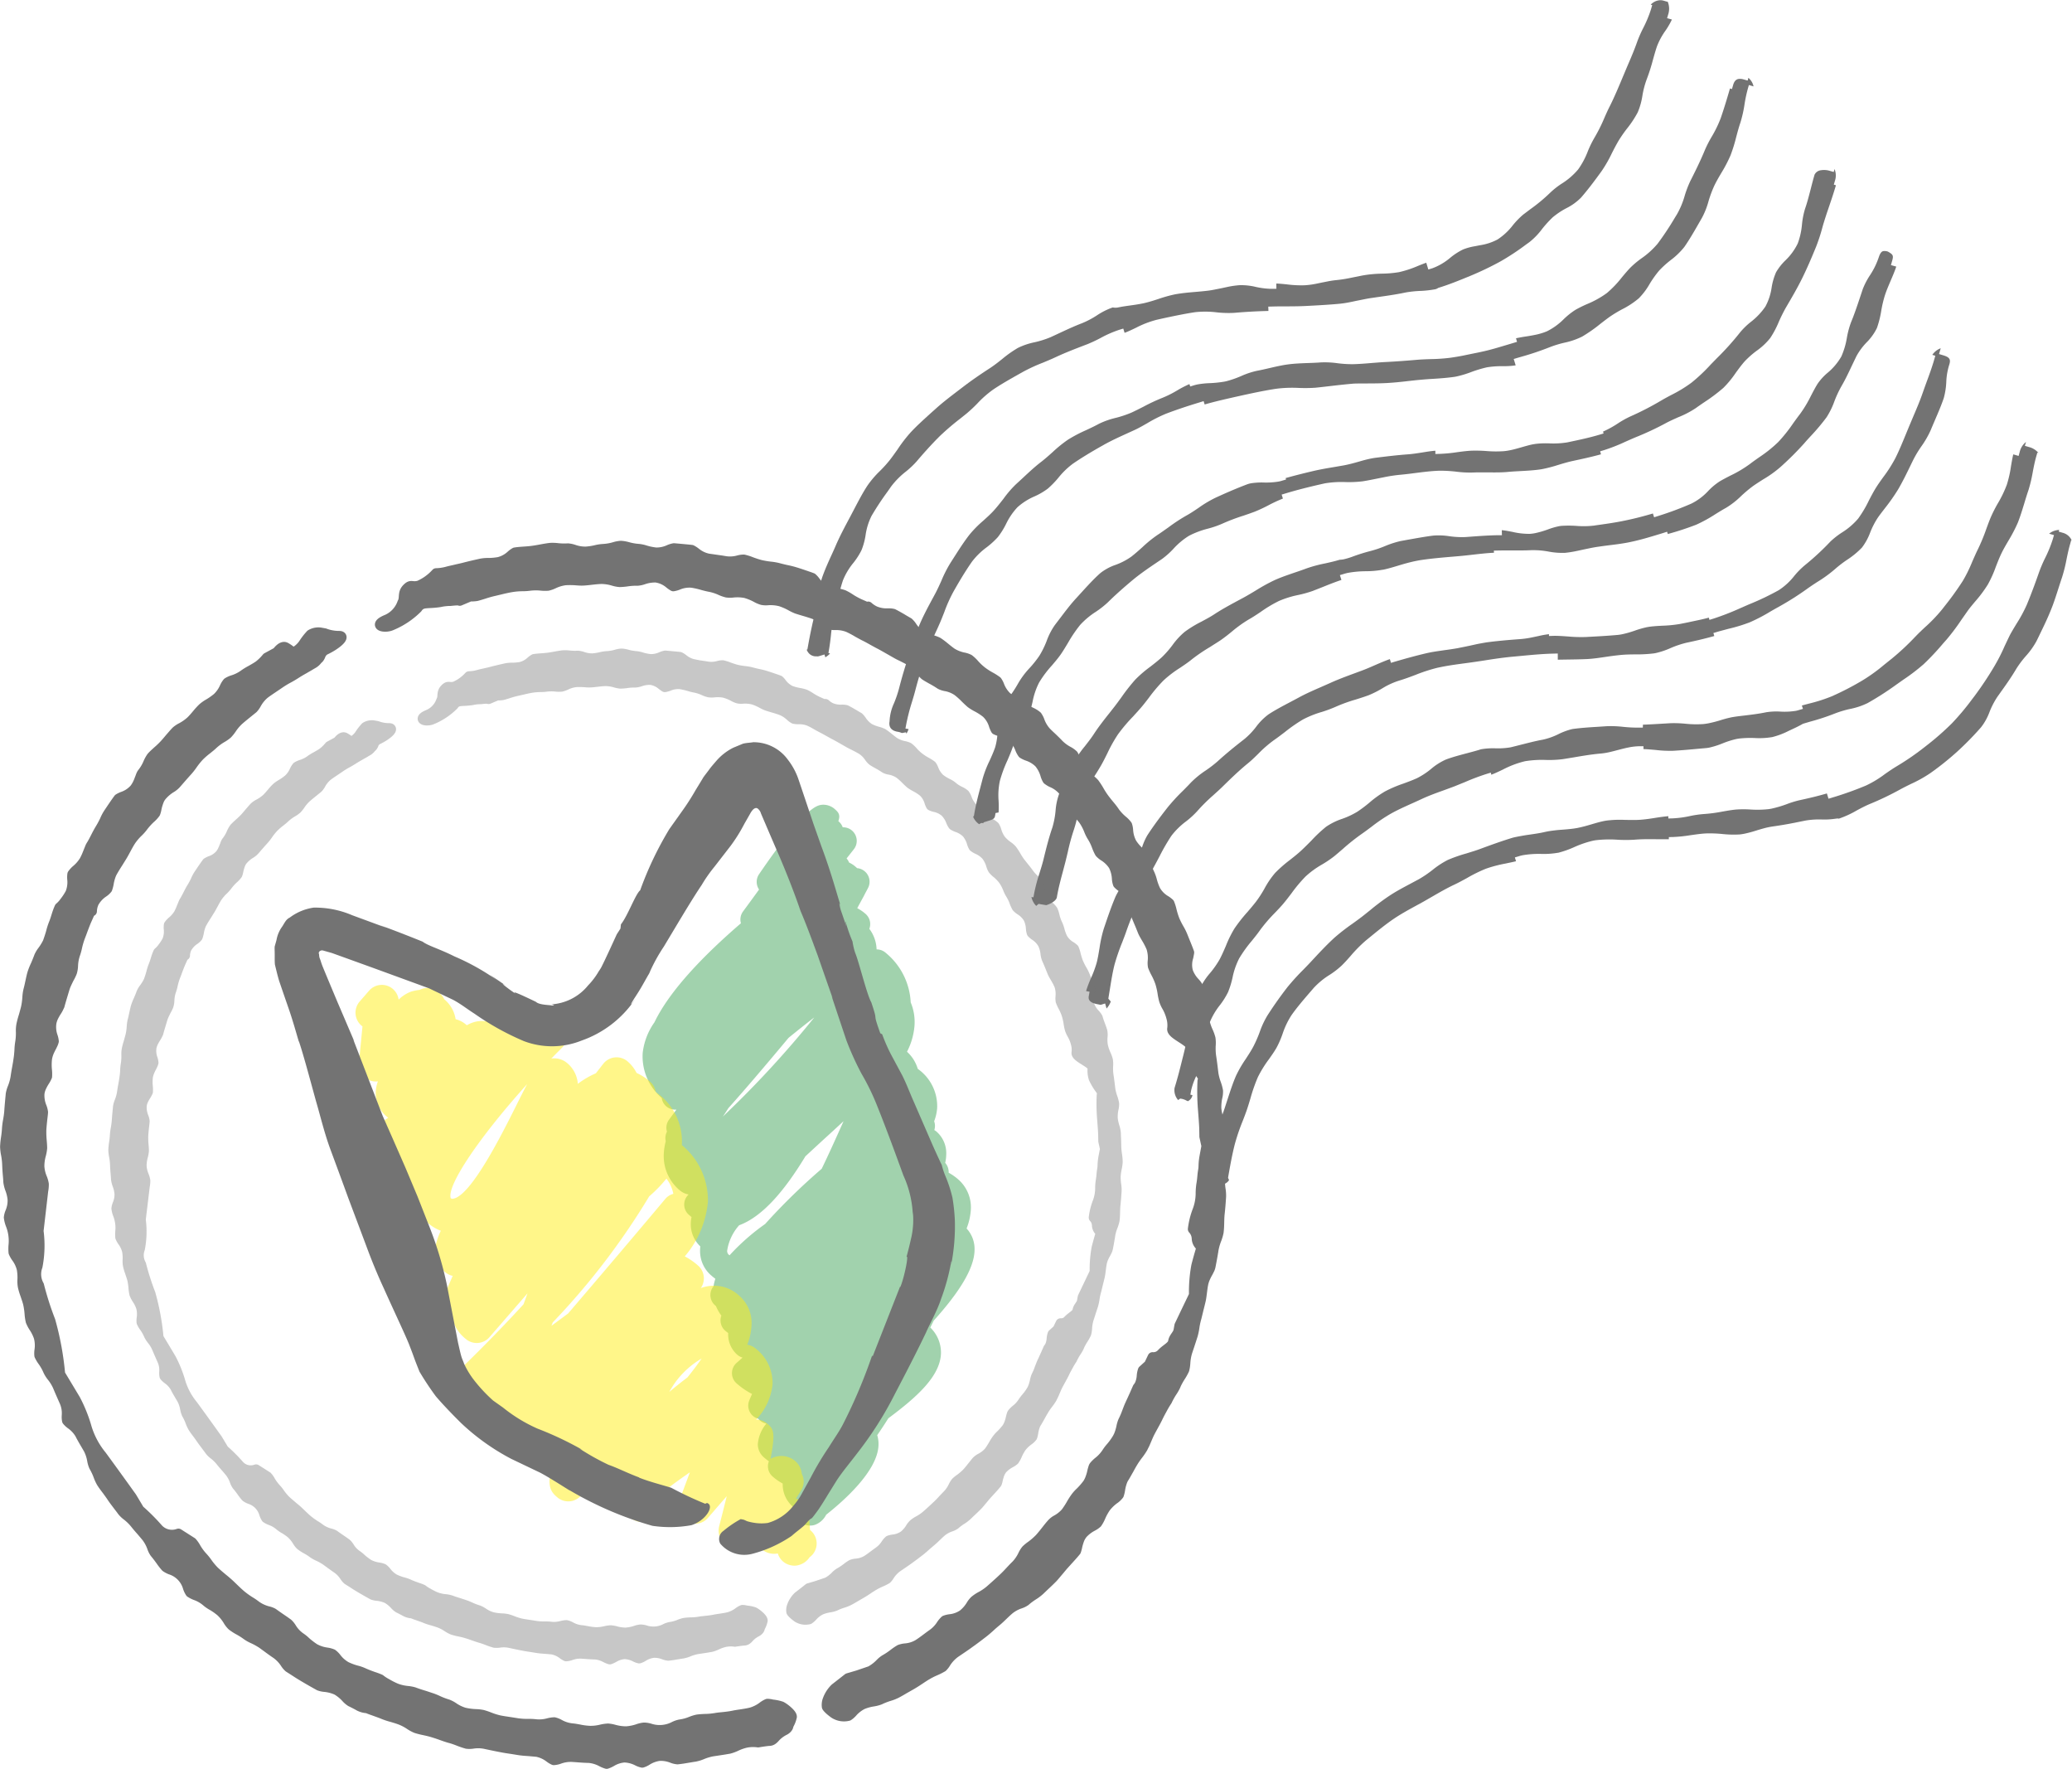
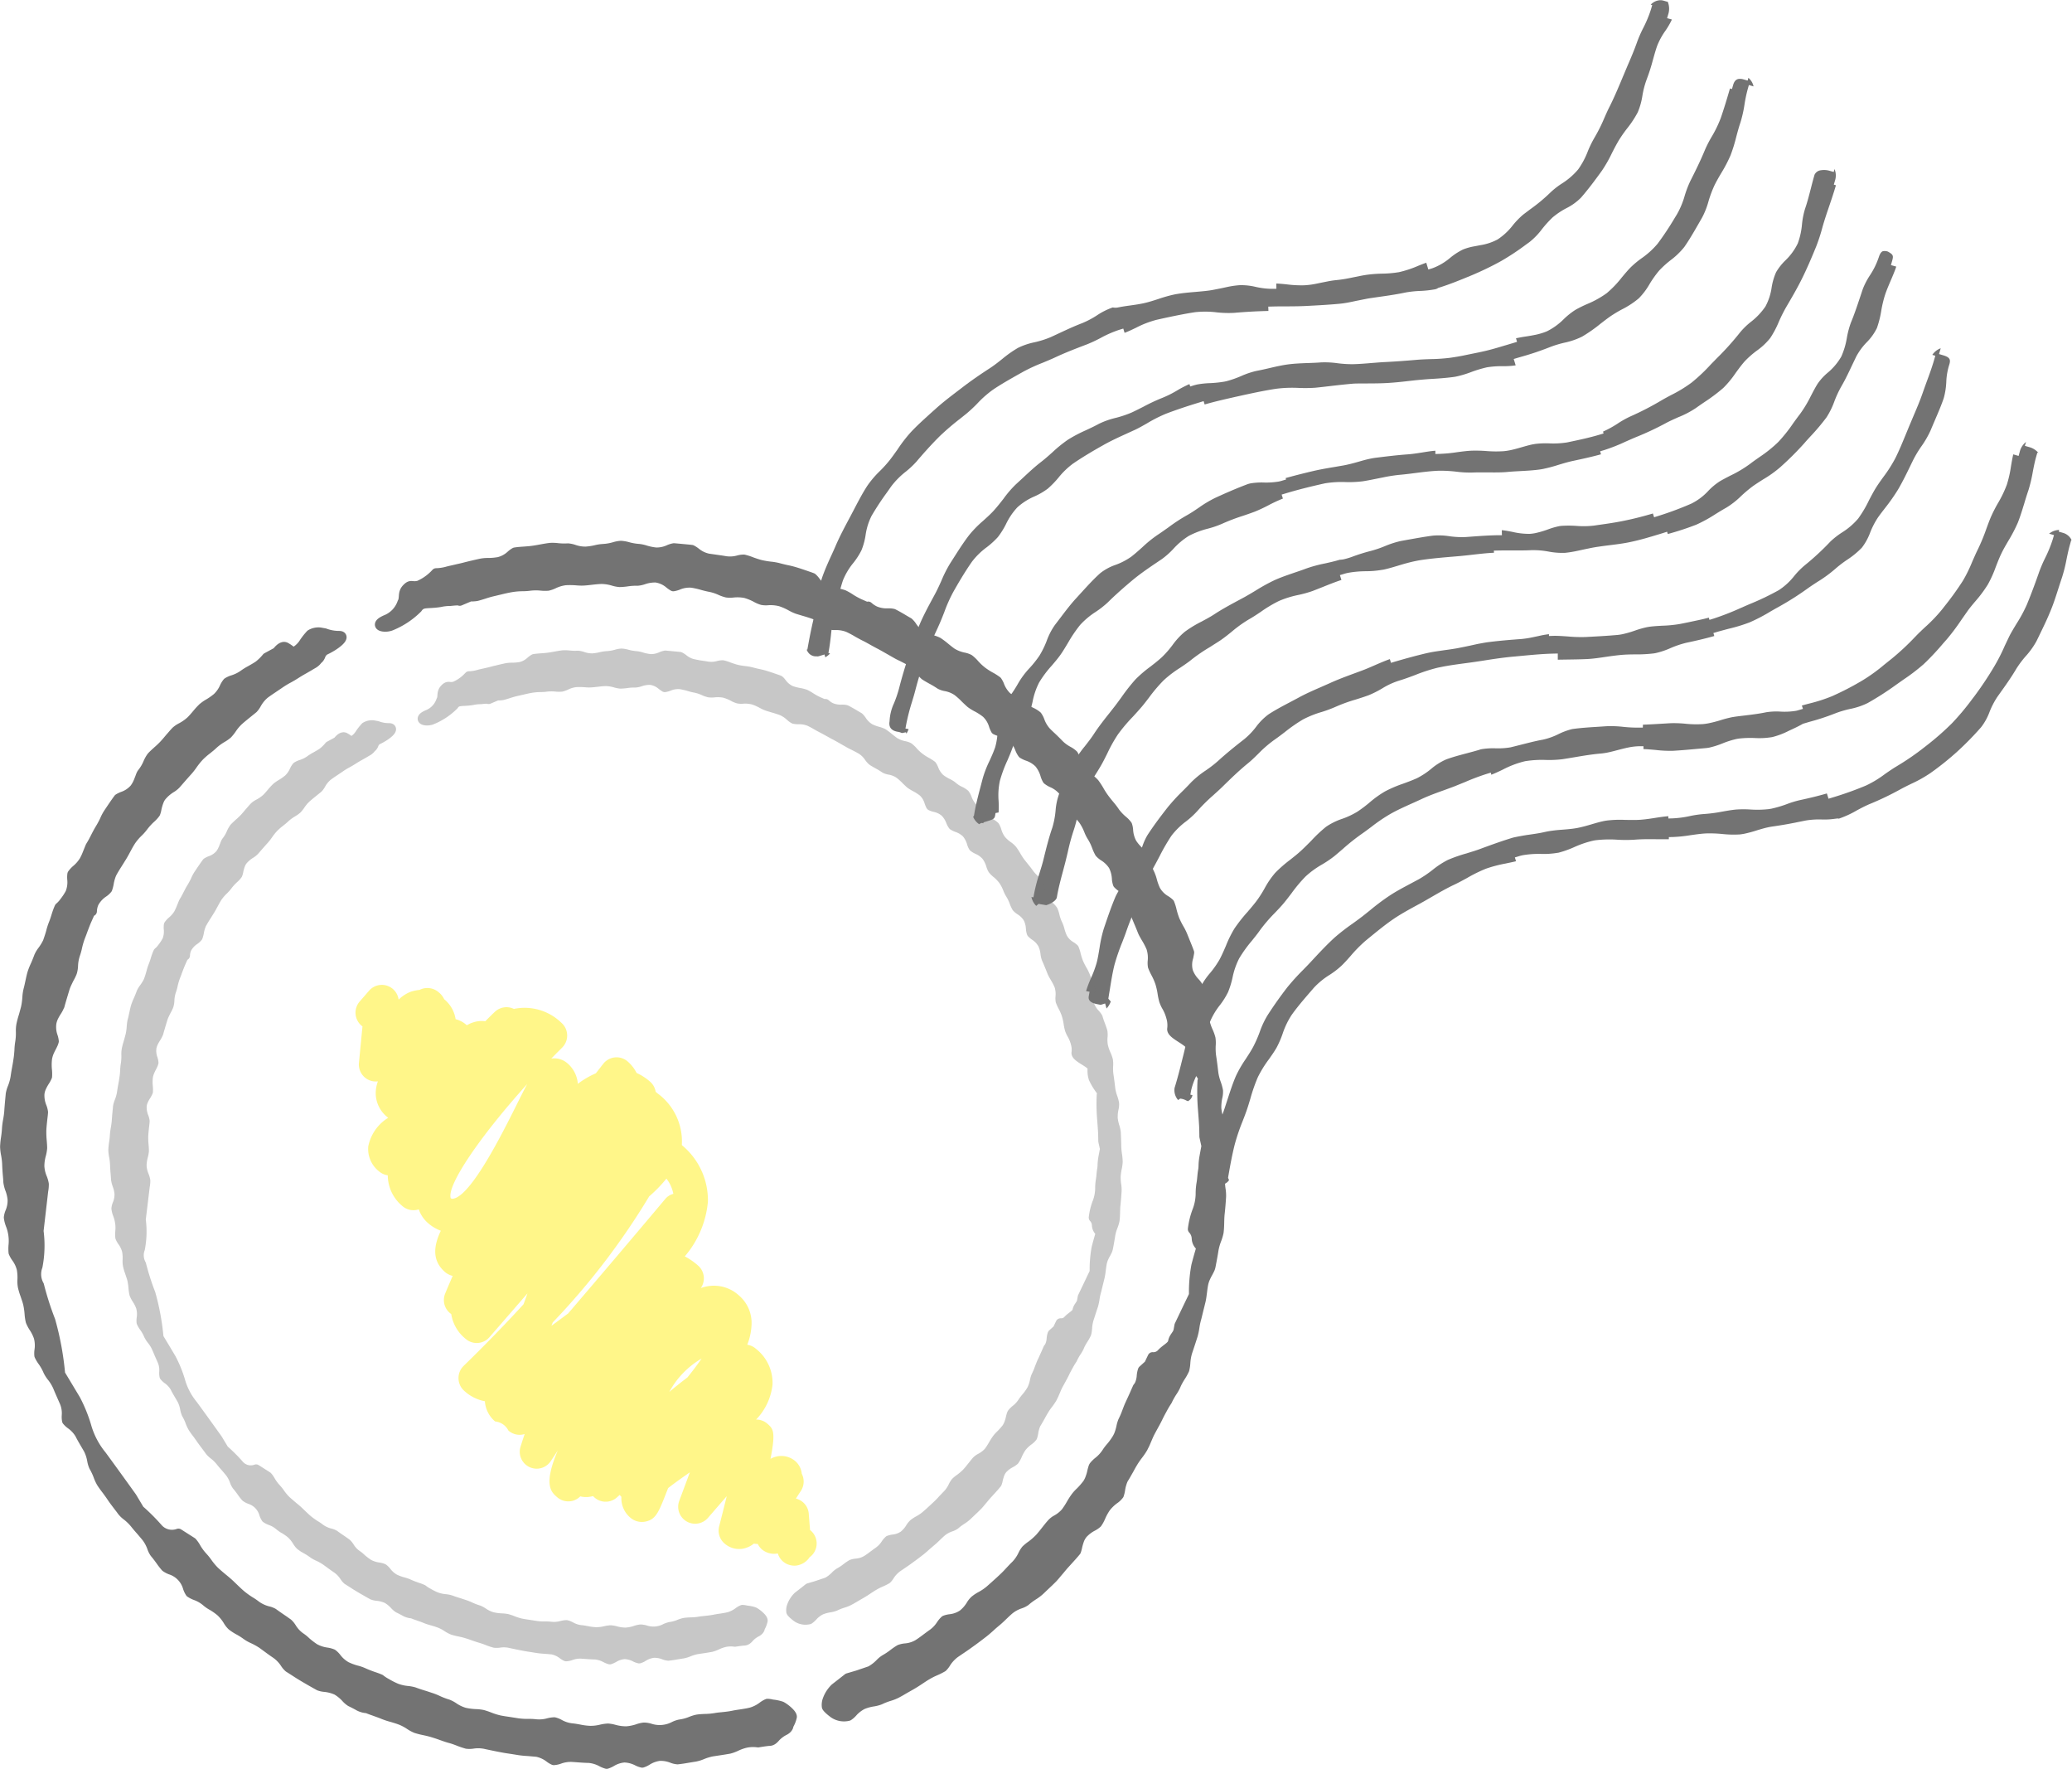
<svg xmlns="http://www.w3.org/2000/svg" width="138.218" height="117.985" viewBox="0 0 138.218 117.985">
  <g transform="translate(-1006.968 -2455.3)">
    <g transform="translate(1007.298 2455.3)">
      <g transform="translate(0 36.393)">
        <g transform="translate(0 0)">
          <path d="M396.155,37.251a7.324,7.324,0,0,1-.068,2.358,1.524,1.524,0,0,0,.1,1.266,20.1,20.1,0,0,0,.754,2.356,19.511,19.511,0,0,1,.655,3.566s.66,1.095,1.022,1.7a9.78,9.78,0,0,1,.707,1.724,5.416,5.416,0,0,0,1.047,2.018c.925,1.262,2,2.765,2,2.765l.509.852a13.058,13.058,0,0,1,1.239,1.238,1.247,1.247,0,0,0,1.362.338l.908.578a1.962,1.962,0,0,1,.26.372,3.477,3.477,0,0,0,.451.611,3.712,3.712,0,0,1,.3.37,4.237,4.237,0,0,0,.474.572c.171.163.354.314.541.472.126.1.252.208.377.318s.222.209.34.321c.178.172.353.341.542.5a5.665,5.665,0,0,0,.583.417,3.921,3.921,0,0,1,.409.28,2.4,2.4,0,0,0,.78.363,1.282,1.282,0,0,1,.353.131c.236.172.472.334.707.492l.281.2a1.445,1.445,0,0,1,.232.284,2.135,2.135,0,0,0,.59.638,2.5,2.5,0,0,1,.371.3,5.061,5.061,0,0,0,.587.448,2.359,2.359,0,0,0,.809.264,1.609,1.609,0,0,1,.377.1,1.353,1.353,0,0,1,.268.266,2.155,2.155,0,0,0,.647.569,3.907,3.907,0,0,0,.7.261,2.552,2.552,0,0,1,.443.152c.217.1.442.184.666.264a4.411,4.411,0,0,1,.465.174,2.728,2.728,0,0,0,.418.273,5.353,5.353,0,0,0,.638.325,2.864,2.864,0,0,0,.765.178,2.36,2.36,0,0,1,.43.081c.236.089.476.167.724.24l.417.138a3.857,3.857,0,0,1,.457.184,4.968,4.968,0,0,0,.665.253,1.932,1.932,0,0,1,.375.2,2.567,2.567,0,0,0,.724.348,4.156,4.156,0,0,0,.749.1,2.8,2.8,0,0,1,.461.05,4.265,4.265,0,0,1,.456.153,4.583,4.583,0,0,0,.693.216c.258.05.5.082.758.122l.444.07a4.9,4.9,0,0,0,.724.042,3.382,3.382,0,0,1,.48.024,2.346,2.346,0,0,0,.848-.075,1.76,1.76,0,0,1,.382-.057,1.381,1.381,0,0,1,.353.142,2.209,2.209,0,0,0,.82.262c.165.013.325.045.488.073a4.332,4.332,0,0,0,.714.093,2.921,2.921,0,0,0,.771-.09,2.5,2.5,0,0,1,.44-.063,2.108,2.108,0,0,1,.431.08,3.085,3.085,0,0,0,.777.106,3.008,3.008,0,0,0,.772-.151,1.806,1.806,0,0,1,.424-.1,1.463,1.463,0,0,1,.4.065,2.09,2.09,0,0,0,1.607-.135,1.6,1.6,0,0,1,.389-.135,2.988,2.988,0,0,0,.742-.2,2.411,2.411,0,0,1,.423-.13c.156-.023.32-.031.481-.039a4.781,4.781,0,0,0,.717-.062c.161-.031.324-.043.481-.06.242-.024.475-.051.712-.1.166-.035.331-.059.494-.082.232-.038.466-.07.7-.13a2.376,2.376,0,0,0,.754-.377,1.518,1.518,0,0,1,.336-.2,1.386,1.386,0,0,1,.316.049,2.719,2.719,0,0,1,.6.124c.191.087.724.5.713.7a1.877,1.877,0,0,1-.227.563s.029.17-.246.33a2.155,2.155,0,0,0-.612.445c-.161.188-.269.268-.43.272s-.743.1-.743.1a2.383,2.383,0,0,0-.795.021,3.13,3.13,0,0,0-.666.232,2.69,2.69,0,0,1-.453.168c-.245.044-.5.085-.748.121l-.408.062a3.5,3.5,0,0,0-.677.208,2.417,2.417,0,0,1-.463.14c-.174.025-.343.056-.52.084-.213.037-.429.072-.648.093a1.232,1.232,0,0,1-.35-.084,2.092,2.092,0,0,0-.846-.147,2.044,2.044,0,0,0-.842.307,1.3,1.3,0,0,1-.311.145,1.279,1.279,0,0,1-.324-.118,2.055,2.055,0,0,0-.866-.227,1.966,1.966,0,0,0-.873.285,1.722,1.722,0,0,1-.31.139,1.764,1.764,0,0,1-.327-.133,2.189,2.189,0,0,0-.829-.259c-.326-.007-.638-.032-.955-.056l-.22-.014a2.211,2.211,0,0,0-.824.135,1.351,1.351,0,0,1-.372.08,1.458,1.458,0,0,1-.28-.168,2.031,2.031,0,0,0-.845-.386l-.565-.05c-.2-.011-.4-.027-.6-.056l-.422-.068c-.241-.038-.489-.07-.73-.118-.388-.072-.766-.153-1.149-.235a2.323,2.323,0,0,0-.8-.018,1.453,1.453,0,0,1-.409.009,5.489,5.489,0,0,1-.533-.179c-.195-.077-.388-.148-.586-.2s-.406-.13-.607-.2c-.167-.062-.337-.117-.508-.169-.2-.064-.4-.109-.6-.153a4.815,4.815,0,0,1-.551-.14,2.415,2.415,0,0,1-.418-.225,3.169,3.169,0,0,0-.624-.329c-.187-.071-.381-.128-.571-.185a4.938,4.938,0,0,1-.55-.179c-.171-.074-.352-.135-.528-.2s-.381-.13-.569-.214a1.3,1.3,0,0,1-.637-.2c-.156-.081-.306-.161-.464-.235a1.511,1.511,0,0,1-.311-.267,2.639,2.639,0,0,0-.619-.505,2.561,2.561,0,0,0-.791-.212,1.4,1.4,0,0,1-.385-.082c-.346-.192-.692-.388-1.027-.588-.206-.122-.415-.253-.617-.387l-.383-.244a1.392,1.392,0,0,1-.246-.294,2.368,2.368,0,0,0-.569-.6c-.216-.146-.417-.29-.618-.44l-.335-.244a4.494,4.494,0,0,0-.6-.335,2.506,2.506,0,0,1-.43-.239,4.469,4.469,0,0,0-.55-.349,3.268,3.268,0,0,1-.443-.289,1.589,1.589,0,0,1-.264-.341,2.743,2.743,0,0,0-.488-.6,4.241,4.241,0,0,0-.553-.391,2.229,2.229,0,0,1-.414-.286,2.3,2.3,0,0,0-.713-.406,1.813,1.813,0,0,1-.349-.179,1.432,1.432,0,0,1-.159-.332,1.755,1.755,0,0,0-1.156-1.2,1.432,1.432,0,0,1-.327-.176,4.727,4.727,0,0,1-.347-.449c-.119-.163-.243-.331-.376-.486a1.429,1.429,0,0,1-.187-.379,2.561,2.561,0,0,0-.375-.687c-.109-.135-.226-.268-.336-.4-.147-.165-.29-.328-.424-.5a3.322,3.322,0,0,0-.517-.509,1.818,1.818,0,0,1-.338-.318c-.093-.134-.2-.265-.3-.4-.137-.18-.276-.359-.4-.548-.1-.151-.211-.3-.32-.45-.129-.168-.256-.335-.367-.512a2.864,2.864,0,0,1-.206-.452,4.089,4.089,0,0,0-.295-.623,1.82,1.82,0,0,1-.116-.394,2.638,2.638,0,0,0-.245-.753l-.23-.394c-.117-.2-.237-.407-.344-.62a2.139,2.139,0,0,0-.6-.646,1.36,1.36,0,0,1-.258-.241,1.322,1.322,0,0,1-.019-.346,1.929,1.929,0,0,0-.138-.881c-.168-.381-.32-.72-.465-1.071a2.889,2.889,0,0,0-.394-.639,2.068,2.068,0,0,1-.239-.376,3.385,3.385,0,0,0-.357-.64,2.285,2.285,0,0,1-.235-.393,1.461,1.461,0,0,1,.01-.364,2.16,2.16,0,0,0-.05-.862,2.847,2.847,0,0,0-.33-.662,2.333,2.333,0,0,1-.209-.4,3.122,3.122,0,0,1-.073-.5,4.9,4.9,0,0,0-.1-.678c-.048-.19-.116-.377-.179-.566a4.571,4.571,0,0,1-.168-.551,1.952,1.952,0,0,1-.029-.482,3.241,3.241,0,0,0-.046-.707,2.136,2.136,0,0,0-.365-.77,1.8,1.8,0,0,1-.183-.328,2.778,2.778,0,0,1,0-.485,2.965,2.965,0,0,0-.193-1.375,2.007,2.007,0,0,1-.12-.474,1.29,1.29,0,0,1,.089-.344,2,2,0,0,0,.161-.856,2.667,2.667,0,0,0-.174-.725,2.255,2.255,0,0,1-.109-.437c-.008-.175-.022-.35-.039-.526-.018-.214-.032-.429-.039-.646a4.554,4.554,0,0,0-.076-.664,3.158,3.158,0,0,1-.063-.517,5.209,5.209,0,0,1,.055-.564c.031-.2.056-.407.068-.61a4.775,4.775,0,0,1,.068-.555,5.9,5.9,0,0,0,.086-.616c.025-.393.064-.78.1-1.17a2.054,2.054,0,0,1,.131-.441,3.346,3.346,0,0,0,.193-.707c.029-.218.069-.435.108-.654.03-.167.06-.328.081-.495.036-.206.05-.411.066-.613a3.873,3.873,0,0,1,.053-.552,3.832,3.832,0,0,0,.044-.7A2.156,2.156,0,0,1,395,23.5c.043-.206.1-.41.163-.608.05-.18.1-.356.144-.534a4.471,4.471,0,0,0,.092-.67,2.879,2.879,0,0,1,.07-.5c.053-.19.092-.384.133-.572s.082-.394.142-.585a4.513,4.513,0,0,1,.216-.533c.08-.188.157-.371.224-.559a.032.032,0,0,0,.009-.018,1.858,1.858,0,0,1,.217-.356,3.635,3.635,0,0,0,.35-.572c.1-.279.162-.475.219-.675a4.265,4.265,0,0,1,.167-.532c.077-.186.135-.37.192-.555s.125-.38.207-.56a2.035,2.035,0,0,0,.337-.368,4.03,4.03,0,0,0,.384-.587,1.947,1.947,0,0,0,.128-.931,1.512,1.512,0,0,1,.008-.328,1.6,1.6,0,0,1,.275-.3,2.473,2.473,0,0,0,.524-.607c.047-.091.09-.176.131-.265.049-.109.09-.217.133-.324s.076-.184.11-.273.074-.146.115-.214c.1-.164.187-.338.274-.509s.186-.358.289-.529a6.062,6.062,0,0,0,.307-.567,2.994,2.994,0,0,1,.252-.48c.22-.327.439-.658.67-.971a1.544,1.544,0,0,1,.282-.139,1.831,1.831,0,0,0,.795-.534,2.106,2.106,0,0,0,.233-.4c.047-.1.078-.2.117-.291.028-.075.052-.148.082-.217a.625.625,0,0,1,.1-.161,2.861,2.861,0,0,0,.373-.645,2.183,2.183,0,0,1,.223-.4c.119-.135.264-.26.4-.386a5.678,5.678,0,0,0,.457-.437c.121-.131.236-.269.35-.406.143-.162.282-.33.429-.483a1.731,1.731,0,0,1,.365-.243,3.109,3.109,0,0,0,.623-.439c.146-.143.28-.3.413-.459a4.989,4.989,0,0,1,.376-.411,2.584,2.584,0,0,1,.419-.292,4.469,4.469,0,0,0,.549-.388,2.143,2.143,0,0,0,.492-.7,1.4,1.4,0,0,1,.195-.316,1.5,1.5,0,0,1,.378-.17,2.554,2.554,0,0,0,.712-.358,3.994,3.994,0,0,1,.451-.278c.191-.109.378-.212.554-.336a3.353,3.353,0,0,0,.527-.52l.682-.371s.306-.443.561-.326a2.462,2.462,0,0,1,.506.368,1.752,1.752,0,0,0,.684-.577,4.433,4.433,0,0,1,.491-.635,1.008,1.008,0,0,1,.629-.138l.313.056a2.692,2.692,0,0,0,.944.174c.5-.01-.1.566-.948.96a.715.715,0,0,0-.286.376c-.084.193-.178.229-.178.229a.916.916,0,0,1-.269.263l-.209.122c-.126.079-.269.155-.4.235-.214.118-.427.243-.631.376-.144.091-.284.173-.43.253a5.918,5.918,0,0,0-.611.37c-.122.084-.248.168-.373.252-.208.142-.422.282-.623.433a2.342,2.342,0,0,0-.545.665,1.443,1.443,0,0,1-.221.311l-.149.121c-.264.215-.531.424-.785.646a3.083,3.083,0,0,0-.5.583,2.648,2.648,0,0,1-.277.346,2.359,2.359,0,0,1-.374.26,3.471,3.471,0,0,0-.607.452c-.112.109-.243.208-.364.308a5.088,5.088,0,0,0-.546.476,5.216,5.216,0,0,0-.451.564,4.292,4.292,0,0,1-.3.384c-.272.3-.531.6-.793.9a1.53,1.53,0,0,1-.316.252,2.6,2.6,0,0,0-.628.535,1.132,1.132,0,0,0-.182.3,3.3,3.3,0,0,0-.165.543,1.61,1.61,0,0,1-.082.307,2.088,2.088,0,0,1-.331.356,4.219,4.219,0,0,0-.5.558,3.011,3.011,0,0,1-.3.339,3.612,3.612,0,0,0-.492.573c-.131.2-.244.411-.356.619-.079.146-.157.293-.241.43l-.241.388c-.134.21-.268.422-.39.638l-.016.026-.061.121a2.931,2.931,0,0,0-.175.609,2.23,2.23,0,0,1-.1.392,1.215,1.215,0,0,1-.267.242,1.953,1.953,0,0,0-.628.683,1.49,1.49,0,0,0-.132.571l-.075-.033-.259.582c-.1.223-.183.448-.27.675-.056.153-.108.3-.169.45a5.177,5.177,0,0,0-.21.7,3.67,3.67,0,0,1-.128.47,2.721,2.721,0,0,0-.147.782,1.724,1.724,0,0,1-.063.417.746.746,0,0,1-.05.126,2.738,2.738,0,0,1-.147.291c-.078.152-.129.261-.178.368a2.579,2.579,0,0,0-.123.316l-.08.265c-.09.3-.179.594-.259.889-.01.016-.017.035-.027.053a1.915,1.915,0,0,1-.153.289,3.52,3.52,0,0,0-.255.455,1.943,1.943,0,0,0-.1.308,1.873,1.873,0,0,0,.081.95,1.479,1.479,0,0,1,.07.321,1.124,1.124,0,0,1-.056.162l-.092.192c-.058.105-.1.193-.142.281a2.061,2.061,0,0,0-.158.5,3.448,3.448,0,0,0-.01.766,2.568,2.568,0,0,1,.01.446.266.266,0,0,0-.012.028,1.944,1.944,0,0,1-.143.264,3.078,3.078,0,0,0-.228.414,1.388,1.388,0,0,0-.126.45,2.027,2.027,0,0,0,.151.882,1.417,1.417,0,0,1,.088.344c-.01.163-.034.329-.052.491-.025.23-.049.47-.062.7a6.45,6.45,0,0,0,.026.71c.015.167.028.334.029.493a2.672,2.672,0,0,1-.076.432,2.876,2.876,0,0,0-.11.776,2.331,2.331,0,0,0,.187.8,1.9,1.9,0,0,1,.11.392,2.166,2.166,0,0,1-.04.443Zm75.614-13.482a1.9,1.9,0,0,0-.064-.778,2.943,2.943,0,0,0-.294-.714,2.122,2.122,0,0,1-.182-.4,4.069,4.069,0,0,1-.1-.474,4.987,4.987,0,0,0-.157-.7,4.223,4.223,0,0,0-.291-.665,3.761,3.761,0,0,1-.2-.435,1.359,1.359,0,0,1-.011-.359,2.22,2.22,0,0,0-.092-.882,4.76,4.76,0,0,0-.337-.652c-.079-.138-.162-.275-.226-.414l-.163-.406c-.1-.236-.2-.476-.3-.712a1.7,1.7,0,0,1-.093-.406,2.462,2.462,0,0,0-.216-.78,1.931,1.931,0,0,0-.638-.676,1.465,1.465,0,0,1-.257-.216,1.315,1.315,0,0,1-.068-.359,2.151,2.151,0,0,0-.228-.856,2.047,2.047,0,0,0-.636-.626,1.286,1.286,0,0,1-.278-.232,2.9,2.9,0,0,1-.19-.414,3.435,3.435,0,0,0-.331-.681,2.52,2.52,0,0,1-.2-.405,3.357,3.357,0,0,0-.354-.676,3.134,3.134,0,0,0-.527-.555,2.037,2.037,0,0,1-.326-.317,1.551,1.551,0,0,1-.153-.363,2.349,2.349,0,0,0-.376-.752,2.021,2.021,0,0,0-.724-.52,1.475,1.475,0,0,1-.31-.19,1.392,1.392,0,0,1-.141-.334,2.177,2.177,0,0,0-.415-.782,2,2,0,0,0-.778-.472,1.57,1.57,0,0,1-.314-.152,1.38,1.38,0,0,1-.181-.336,2.1,2.1,0,0,0-.46-.728,1.832,1.832,0,0,0-.842-.415,1.326,1.326,0,0,1-.315-.112,1.917,1.917,0,0,1-.126-.291,1.84,1.84,0,0,0-.5-.821,3.828,3.828,0,0,0-.631-.409,3.22,3.22,0,0,1-.4-.247c-.116-.1-.232-.212-.35-.324a4.733,4.733,0,0,0-.547-.492,2.025,2.025,0,0,0-.817-.325A1.285,1.285,0,0,1,456.3.8a6.847,6.847,0,0,0-.6-.358c-.147-.085-.294-.163-.429-.257a1.417,1.417,0,0,1-.253-.285,2.169,2.169,0,0,0-.609-.609c-.2-.124-.414-.227-.626-.338-.151-.072-.3-.141-.439-.226l-.38-.216c-.222-.127-.447-.256-.673-.378-.129-.063-.261-.139-.394-.21-.22-.124-.44-.25-.667-.359-.14-.071-.285-.152-.428-.231a6.573,6.573,0,0,0-.636-.339,2.151,2.151,0,0,0-.865-.15,1.473,1.473,0,0,1-.364-.034,1.5,1.5,0,0,1-.328-.236,2.4,2.4,0,0,0-.7-.445c-.228-.084-.462-.155-.695-.223-.155-.044-.308-.092-.462-.141a2.99,2.99,0,0,1-.42-.2,4.04,4.04,0,0,0-.686-.3,2.675,2.675,0,0,0-.825-.079,1.367,1.367,0,0,1-.4-.014,1.954,1.954,0,0,1-.413-.179,3.488,3.488,0,0,0-.713-.285,2.792,2.792,0,0,0-.809-.034,1.749,1.749,0,0,1-.421,0,2.393,2.393,0,0,1-.428-.15,3.188,3.188,0,0,0-.729-.232c-.157-.03-.314-.07-.475-.115a5.5,5.5,0,0,0-.7-.157,1.935,1.935,0,0,0-.915.145,1.509,1.509,0,0,1-.325.091,2.192,2.192,0,0,1-.245-.169,1.767,1.767,0,0,0-.909-.415,2.332,2.332,0,0,0-.841.131,1.611,1.611,0,0,1-.384.084,4.066,4.066,0,0,0-.727.049,4.317,4.317,0,0,1-.472.039,1.978,1.978,0,0,1-.422-.082,2.877,2.877,0,0,0-.784-.124c-.234.005-.477.033-.715.06-.162.019-.321.037-.481.046s-.324,0-.483-.014a5.545,5.545,0,0,0-.731-.008,2.516,2.516,0,0,0-.792.234,1.819,1.819,0,0,1-.38.134,2.42,2.42,0,0,1-.453-.007,3.51,3.51,0,0,0-.759.007,3.56,3.56,0,0,1-.484.032,4.758,4.758,0,0,0-.729.062c-.249.042-.505.1-.758.162l-.419.1a6.865,6.865,0,0,0-.681.192c-.157.048-.318.1-.475.139a1.961,1.961,0,0,1-.427.023l-.694.293s.062-.064-.629.011a3.336,3.336,0,0,0-.691.076c-.877.139-1.2-.043-1.5.4a5.333,5.333,0,0,1-1.741,1.161c-.435.195-1.255.022-.385-.371a1.892,1.892,0,0,0,1.113-1.153c.182-.316-.01-.626.3-.946s.313-.068.814-.2a3.36,3.36,0,0,0,1.143-.825,3.06,3.06,0,0,0,.708-.1c.214-.062.429-.1.643-.154.167-.039.338-.074.5-.116.383-.1.758-.187,1.145-.271a2.41,2.41,0,0,1,.5-.042,4.132,4.132,0,0,0,.681-.062,1.85,1.85,0,0,0,.821-.446,1.527,1.527,0,0,1,.264-.192c.194-.032.393-.045.592-.059s.392-.028.582-.054.365-.057.549-.092c.206-.038.411-.074.62-.1a2.744,2.744,0,0,1,.5.016,4.154,4.154,0,0,0,.688.016,1.668,1.668,0,0,1,.388.082,2.333,2.333,0,0,0,.8.133,4.106,4.106,0,0,0,.671-.1,2.641,2.641,0,0,1,.5-.076,3.322,3.322,0,0,0,.724-.124,1.943,1.943,0,0,1,.454-.087,2.317,2.317,0,0,1,.474.086,3.58,3.58,0,0,0,.695.12,2.178,2.178,0,0,1,.467.1,3.665,3.665,0,0,0,.7.141,1.96,1.96,0,0,0,.873-.185,1.516,1.516,0,0,1,.328-.1l.439.039c.243.024.492.044.737.073a1.728,1.728,0,0,1,.275.178,1.953,1.953,0,0,0,.827.4l.464.066c.233.034.462.064.695.106a2.086,2.086,0,0,0,.861-.055,1.314,1.314,0,0,1,.361-.05,3.517,3.517,0,0,1,.522.168c.2.072.4.14.608.193a5.959,5.959,0,0,0,.64.108,3.541,3.541,0,0,1,.527.09c.183.05.365.094.55.135a5.884,5.884,0,0,1,.593.149c.327.1.652.215.969.324l.153.057a1.41,1.41,0,0,1,.209.233,1.91,1.91,0,0,0,.74.607,4.247,4.247,0,0,0,.655.171,3.246,3.246,0,0,1,.491.123,3.523,3.523,0,0,1,.447.256,4.993,4.993,0,0,0,.581.323l.582.257.03-.06a1.855,1.855,0,0,0,.449.3,2.015,2.015,0,0,0,.873.152,1.339,1.339,0,0,1,.344.031c.2.1.4.215.59.326.143.087.289.173.439.257a1.418,1.418,0,0,1,.23.273,2.189,2.189,0,0,0,.616.619,3.1,3.1,0,0,0,.7.271,2.042,2.042,0,0,1,.411.15,5.123,5.123,0,0,1,.464.349c.155.127.31.253.475.367a2.4,2.4,0,0,0,.767.3,1.328,1.328,0,0,1,.372.124,2.346,2.346,0,0,1,.365.349,3.8,3.8,0,0,0,.507.472,4.59,4.59,0,0,0,.546.352,3.5,3.5,0,0,1,.447.284,1.374,1.374,0,0,1,.157.3,2.059,2.059,0,0,0,.495.751,3.507,3.507,0,0,0,.624.39,1.987,1.987,0,0,1,.386.236,2.664,2.664,0,0,0,.637.412,1.693,1.693,0,0,1,.372.236,1.357,1.357,0,0,1,.173.334,2.2,2.2,0,0,0,.433.726c.126.13.258.254.391.377.149.144.3.288.447.445a2.65,2.65,0,0,0,.627.467,1.523,1.523,0,0,1,.345.245,1.4,1.4,0,0,1,.15.347,2.3,2.3,0,0,0,.37.754,3,3,0,0,0,.551.5,1.961,1.961,0,0,1,.339.3,5.016,5.016,0,0,1,.311.477,5.525,5.525,0,0,0,.328.512c.117.158.236.307.363.459s.249.3.359.472a3.332,3.332,0,0,0,.506.541,1.749,1.749,0,0,1,.32.328,1.317,1.317,0,0,1,.064.345,2.112,2.112,0,0,0,.244.853,2.817,2.817,0,0,0,.5.583,1.5,1.5,0,0,1,.295.317,2.073,2.073,0,0,1,.141.431,3.346,3.346,0,0,0,.244.693,2.68,2.68,0,0,1,.166.466,3.741,3.741,0,0,0,.233.645,1.84,1.84,0,0,0,.678.684,1.662,1.662,0,0,1,.254.195,3.128,3.128,0,0,1,.15.483,5.2,5.2,0,0,0,.2.636,5.732,5.732,0,0,0,.292.578,3.538,3.538,0,0,1,.239.482l.179.445c.091.218.177.435.256.653,0,.034-.034.192-.054.3a1.744,1.744,0,0,0-.024.971,2.116,2.116,0,0,0,.459.732,1.514,1.514,0,0,1,.217.29c.052.19.125.387.193.574s.135.36.187.545a1.622,1.622,0,0,1,.011.433,2.618,2.618,0,0,0,.04.764,3.642,3.642,0,0,0,.229.661,2.892,2.892,0,0,1,.166.462,2.158,2.158,0,0,1,.013.481,4.008,4.008,0,0,0,.029.705c.04.242.068.48.1.725l.053.441a3.613,3.613,0,0,0,.182.682,2.983,2.983,0,0,1,.125.465,1.548,1.548,0,0,1-.049.439,3.136,3.136,0,0,0-.063.75,3.328,3.328,0,0,0,.15.7,2.436,2.436,0,0,1,.1.465c.017.395.031.783.039,1.179a5.632,5.632,0,0,0,.066.637,4.257,4.257,0,0,1,.047.541,3.054,3.054,0,0,1-.072.506,5.023,5.023,0,0,0-.093.669,4.34,4.34,0,0,0,.046.682,2.539,2.539,0,0,1,.032.5c-.025.389-.055.783-.1,1.171-.017.194-.022.393-.026.589s-.013.4-.039.6a2.891,2.891,0,0,1-.134.456,3.8,3.8,0,0,0-.2.686c-.057.369-.127.743-.2,1.116a.938.938,0,0,1-.057.186c-.04.08-.079.164-.127.249a3.214,3.214,0,0,0-.167.328,2.044,2.044,0,0,0-.132.387c-.042.194-.066.4-.092.6s-.046.375-.087.556l-.107.436c-.061.233-.115.474-.174.707a4.544,4.544,0,0,0-.134.618,4.13,4.13,0,0,1-.111.536c-.117.369-.24.742-.366,1.116a3.235,3.235,0,0,0-.131.737,2.187,2.187,0,0,1-.069.451h0l-.017.037a3.539,3.539,0,0,1-.224.4,4.676,4.676,0,0,0-.3.533l-.044.107a2.909,2.909,0,0,1-.241.417,5.209,5.209,0,0,0-.323.584,5.657,5.657,0,0,0-.313.525c-.091.165-.182.33-.265.5-.095.2-.2.4-.307.591-.081.151-.165.3-.24.443-.057.106-.11.22-.159.334l-.092.216-.1.234c-.045.1-.1.195-.143.291a4.662,4.662,0,0,1-.307.452,5.512,5.512,0,0,0-.354.511c-.094.157-.181.31-.265.468-.106.185-.208.372-.321.556a1,1,0,0,0-.1.185,2.707,2.707,0,0,0-.168.631,2.067,2.067,0,0,1-.08.329,1.336,1.336,0,0,1-.328.306,2.806,2.806,0,0,0-.557.545,3.735,3.735,0,0,0-.336.612,2.383,2.383,0,0,1-.232.428,1.47,1.47,0,0,1-.317.216,2.35,2.35,0,0,0-.659.511,1.756,1.756,0,0,0-.191.316,3.688,3.688,0,0,0-.16.524,1.753,1.753,0,0,1-.083.3c-.206.254-.418.479-.622.705l-.181.2c-.129.143-.25.3-.376.444s-.252.31-.394.456c-.164.166-.336.329-.511.492l-.339.323a3.127,3.127,0,0,1-.413.312,4.232,4.232,0,0,0-.54.4,1.339,1.339,0,0,1-.356.175,2.294,2.294,0,0,0-.714.388c-.148.124-.283.253-.418.383s-.288.281-.446.409c-.138.115-.274.23-.4.348-.159.144-.318.283-.487.415-.309.239-.619.474-.939.7-.3.22-.615.425-.926.638a2.467,2.467,0,0,0-.611.646,1.392,1.392,0,0,1-.23.3,4.185,4.185,0,0,1-.487.245,4.775,4.775,0,0,0-.573.292c-.159.091-.316.2-.469.3-.172.116-.348.228-.523.332l-.416.236c-.207.119-.4.238-.617.349a2.847,2.847,0,0,1-.492.19,4.548,4.548,0,0,0-.609.24,2.31,2.31,0,0,1-.44.114,2.985,2.985,0,0,0-.706.194,2.236,2.236,0,0,0-.673.519,1.383,1.383,0,0,1-.279.246,1.2,1.2,0,0,1-.969-.171c-.425-.314-.471-.439-.471-.439a.939.939,0,0,1,.052-.46,2.056,2.056,0,0,1,.5-.776c.237-.182.861-.673.861-.673l.656-.194.842-.287a2.752,2.752,0,0,0,.638-.486,1.732,1.732,0,0,1,.321-.268,4.618,4.618,0,0,0,.6-.4,3.965,3.965,0,0,1,.4-.271,1.4,1.4,0,0,1,.354-.08,2,2,0,0,0,.849-.258c.2-.125.388-.264.58-.409.133-.1.268-.2.4-.293a2.22,2.22,0,0,0,.579-.607,1.613,1.613,0,0,1,.253-.3,1.434,1.434,0,0,1,.326-.08,1.862,1.862,0,0,0,.874-.317,2.375,2.375,0,0,0,.542-.625,1.379,1.379,0,0,1,.253-.314,2.583,2.583,0,0,1,.394-.261,3.42,3.42,0,0,0,.608-.411c.231-.2.449-.4.671-.6l.226-.211c.172-.159.33-.329.487-.5.118-.124.229-.246.35-.359a2.612,2.612,0,0,0,.462-.669,1.705,1.705,0,0,1,.217-.354,2.837,2.837,0,0,1,.358-.291,4.371,4.371,0,0,0,.558-.492c.159-.18.305-.363.45-.549.1-.126.2-.256.311-.38A1.311,1.311,0,0,1,464,56.55a2.28,2.28,0,0,0,.672-.523,5.554,5.554,0,0,0,.388-.6,4.773,4.773,0,0,1,.269-.416,2.543,2.543,0,0,1,.321-.354,5.119,5.119,0,0,0,.479-.553,2.119,2.119,0,0,0,.136-.255,3.005,3.005,0,0,0,.172-.552,2.791,2.791,0,0,1,.092-.321h0l.026-.045a2.013,2.013,0,0,1,.285-.283,2.5,2.5,0,0,0,.561-.605,2.961,2.961,0,0,1,.285-.376,4.358,4.358,0,0,0,.43-.6l.016-.031.062-.119a3.134,3.134,0,0,0,.182-.583,2.143,2.143,0,0,1,.114-.393c.052-.105.08-.166.108-.228.06-.128.112-.269.162-.4.07-.186.117-.31.172-.434.135-.291.23-.5.321-.7l.107-.244.107-.241a.976.976,0,0,0,.147-.234,1.753,1.753,0,0,0,.122-.516,1.506,1.506,0,0,1,.078-.405l.409-.37.241-.506a.741.741,0,0,0,.622-.26c.313-.321.686-.457.743-.772s.308-.446.366-.761l.056-.314s.241-.507.484-1.014l.488-1.015a9.586,9.586,0,0,1,.153-1.951c.176-.691.357-1.263.357-1.263a.7.7,0,0,1-.327-.558.962.962,0,0,0-.258-.627,5.124,5.124,0,0,1,.292-1.2,3.3,3.3,0,0,0,.228-1.136,4.157,4.157,0,0,1,.053-.691c.057-.315.054-.567.11-.882s-.008-.377.106-1l.118-.635-.138-.627-.009-.5s0-.253-.087-1.321a15.024,15.024,0,0,1-.031-1.887s.185-.066-.135-.5a5.249,5.249,0,0,1-.518-.872,1.977,1.977,0,0,1-.079-.817C473.112,24.61,471.71,24.164,471.769,23.769Z" transform="translate(-393.909 8.456)" fill="#737373" stroke="#737373" stroke-linecap="round" stroke-linejoin="round" stroke-width="0.66" />
        </g>
      </g>
      <g transform="translate(53.476 0)">
        <path d="M493.067-31.265l-.051-.175-.287.088a1.034,1.034,0,0,1-.124.035.293.293,0,0,1-.116,0,.627.627,0,0,1-.579-.285.759.759,0,0,1-.088-.17l.05.009.05-.275c.135-.754.293-1.5.476-2.231.084-.336.137-.676.188-1.014a7.109,7.109,0,0,1,.257-1.243c.175-.513.4-1.017.621-1.5.094-.2.186-.407.276-.613.288-.678.642-1.336.983-1.974l.29-.553c.27-.514.546-1.044.859-1.524a6.44,6.44,0,0,1,.833-.979,8.231,8.231,0,0,0,.673-.746c.183-.235.352-.476.523-.718a9.709,9.709,0,0,1,.851-1.107c.422-.457.9-.882,1.352-1.294l.309-.275c.447-.407.936-.782,1.411-1.145l.37-.282c.536-.413,1.128-.827,1.865-1.305.282-.185.547-.392.811-.605a7.745,7.745,0,0,1,1.048-.74,4.648,4.648,0,0,1,1.117-.378,6.342,6.342,0,0,0,1.072-.341l.567-.263c.493-.23,1-.466,1.512-.662a5.883,5.883,0,0,0,1-.525,4.683,4.683,0,0,1,1.057-.53.907.907,0,0,0,.406-.011l.072-.013c.226-.045.452-.074.681-.107.248-.034.5-.07.74-.117.082-.016.163-.031.244-.051.312-.073.619-.173.929-.274a9.147,9.147,0,0,1,1.078-.3c.482-.087.9-.123,1.327-.159.294-.026.587-.05.882-.087.163-.02.336-.051.5-.085l.375-.074.505-.108a5.98,5.98,0,0,1,.738-.1,4.176,4.176,0,0,1,1.064.116,5.188,5.188,0,0,0,1.1.129l.277-.005-.005-.279,0-.07c.234.01.47.032.707.057a7.505,7.505,0,0,0,1.162.06,5.357,5.357,0,0,0,.774-.1l.366-.076.394-.078a5.788,5.788,0,0,1,.587-.09,8.553,8.553,0,0,0,.87-.131l.37-.075.358-.072c.168-.034.336-.063.51-.086a9.109,9.109,0,0,1,.916-.068,7.489,7.489,0,0,0,1.17-.1,7.145,7.145,0,0,0,1.276-.421c.181-.072.36-.144.543-.208l.056.187.082.267.269-.084a3.948,3.948,0,0,0,1.192-.7,4.279,4.279,0,0,1,.854-.553,3.8,3.8,0,0,1,.779-.215l.177-.034.178-.035a3.636,3.636,0,0,0,1.167-.383,4.145,4.145,0,0,0,1.024-.953,5.274,5.274,0,0,1,.694-.712l.468-.353a11.369,11.369,0,0,0,1.346-1.12,5.185,5.185,0,0,1,.746-.584,4.694,4.694,0,0,0,1.1-.95,5.387,5.387,0,0,0,.641-1.2,7.073,7.073,0,0,1,.449-.92,10.853,10.853,0,0,0,.645-1.285c.119-.274.24-.549.381-.821.337-.677.629-1.382.942-2.131l.249-.591c.22-.507.44-1.022.634-1.576a8.362,8.362,0,0,1,.4-.908,8.03,8.03,0,0,0,.521-1.258l.078-.27-.1-.028a.915.915,0,0,1,.5-.282.745.745,0,0,1,.341.009l.271.079.01-.031a1.208,1.208,0,0,1,.051.853l-.081.272.271.075.051.014a5.166,5.166,0,0,1-.447.768,4.692,4.692,0,0,0-.547,1.015c-.108.316-.194.631-.281.939a12.049,12.049,0,0,1-.394,1.235,5.852,5.852,0,0,0-.3,1.13,4.63,4.63,0,0,1-.309,1.1,6.792,6.792,0,0,1-.71,1.078,9.34,9.34,0,0,0-.571.821c-.16.274-.306.555-.446.832a8.942,8.942,0,0,1-.664,1.164c-.554.771-.984,1.328-1.4,1.805a3.728,3.728,0,0,1-.989.707,5.1,5.1,0,0,0-.9.605,7.428,7.428,0,0,0-.705.777,4.642,4.642,0,0,1-.847.875l-.2.143a16.639,16.639,0,0,1-1.694,1.122,20.532,20.532,0,0,1-2.051.985c-.712.293-1.426.585-2.134.8a.555.555,0,0,1-.256.1,6.9,6.9,0,0,1-.914.1,7.292,7.292,0,0,0-.978.1l-.314.063c-.526.1-1.061.178-1.6.252l-.345.051c-.157.021-.312.048-.468.079s-.331.067-.5.1-.345.074-.518.107a6.841,6.841,0,0,1-.706.107c-.734.068-1.478.108-2.225.146-.453.023-.9.025-1.36.027-.291,0-.581,0-.87.009l-.282.007.009.279v.01c-.809.019-1.565.063-2.291.127a7.189,7.189,0,0,1-1.16-.034,6.2,6.2,0,0,0-1.441-.011c-.353.054-.7.116-1.047.185-.507.1-1.009.207-1.507.32a6.505,6.505,0,0,0-1.389.535c-.26.124-.508.244-.756.336l-.008-.013-.083-.269-.266.081a7.46,7.46,0,0,0-1.244.544,9.37,9.37,0,0,1-.89.418l-.133.05c-.7.268-1.36.522-2.022.833-.267.125-.541.236-.807.348a11.408,11.408,0,0,0-1.322.608l-.366.205c-.547.311-1.115.63-1.644.99a6.933,6.933,0,0,0-1.048.926,9.487,9.487,0,0,1-.695.649l-.433.348a17.458,17.458,0,0,0-1.348,1.15c-.608.6-1.162,1.232-1.572,1.715a6.028,6.028,0,0,1-.719.677,5.384,5.384,0,0,0-.971.981l-.263.375a18.316,18.316,0,0,0-1.047,1.59,4.141,4.141,0,0,0-.4,1.291,4.508,4.508,0,0,1-.272,1,4.769,4.769,0,0,1-.541.845,4.462,4.462,0,0,0-.7,1.176,12.561,12.561,0,0,0-.385,1.479c-.061.269-.119.54-.189.807a9.945,9.945,0,0,0-.227,1.4c-.034.3-.071.6-.121.9l-.044.251.109.03a1.272,1.272,0,0,1-.328.263Z" transform="translate(-491.822 75.09)" fill="#737373" />
        <path d="M503.059-21.866l-.022-.07-.275.05a.931.931,0,0,0-.234-.078c-.469-.064-.653-.322-.584-.7a3.161,3.161,0,0,1,.295-1.208,7.95,7.95,0,0,0,.336-.984c.18-.708.392-1.421.641-2.174l.192-.581c.178-.541.344-1.054.56-1.56.259-.6.555-1.148.87-1.731l.155-.287c.149-.281.28-.57.41-.859a8.328,8.328,0,0,1,.6-1.181l.275-.43c.33-.517.641-1,1-1.461a7.387,7.387,0,0,1,.9-.914c.247-.224.5-.448.721-.692s.43-.512.639-.778a7.065,7.065,0,0,1,.831-.968l.452-.416c.405-.378.82-.766,1.257-1.1.257-.2.5-.417.745-.636a8.592,8.592,0,0,1,1.029-.832,9.562,9.562,0,0,1,1.189-.625c.293-.138.584-.271.862-.425a5.369,5.369,0,0,1,1.126-.4,7.221,7.221,0,0,0,1.05-.351c.276-.127.544-.264.812-.4a12.21,12.21,0,0,1,1.245-.582,7.163,7.163,0,0,0,.99-.495,7.01,7.01,0,0,1,.821-.425L522-45l.269-.084c.082-.022.161-.042.245-.058a6.039,6.039,0,0,1,.837-.082,7.616,7.616,0,0,0,.932-.1l.127-.027a6.986,6.986,0,0,0,.984-.342,5.457,5.457,0,0,1,1.022-.345l.116-.023c.266-.052.533-.113.8-.176.242-.056.489-.113.731-.159.165-.033.335-.06.5-.082.424-.053.857-.07,1.3-.086.284-.01.57-.019.854-.042a6.292,6.292,0,0,1,1.111.055,7.623,7.623,0,0,0,1.041.064c.417-.011.834-.045,1.249-.08.3-.023.6-.049.9-.063.717-.036,1.434-.091,2.143-.152.293-.024.6-.034.894-.044a11.819,11.819,0,0,0,1.261-.085c.327-.046.659-.1.983-.168s.625-.128.932-.191l.211-.046c.583-.123,1.154-.3,1.711-.466l.38-.114.267-.081-.068-.238c.067-.016.136-.029.206-.042.159-.031.32-.059.483-.082.187-.029.343-.056.494-.086a4.287,4.287,0,0,0,.869-.25,4.216,4.216,0,0,0,1.134-.817,4.95,4.95,0,0,1,.783-.622,8.312,8.312,0,0,1,.785-.387,6.337,6.337,0,0,0,1.3-.724,7.011,7.011,0,0,0,1.007-1.051c.194-.231.384-.463.6-.681a6.17,6.17,0,0,1,.712-.591,5.485,5.485,0,0,0,1.074-.975,19.545,19.545,0,0,0,1.153-1.738l.144-.235a5.475,5.475,0,0,0,.506-1.215,7.186,7.186,0,0,1,.371-.977c.316-.625.672-1.335.991-2.11a7.91,7.91,0,0,1,.447-.867,7.864,7.864,0,0,0,.6-1.24c.217-.628.416-1.288.615-1.971l.132.039.078-.271c.09-.312.241-.376.345-.4a.775.775,0,0,1,.352.028l.272.076.049-.182a1.025,1.025,0,0,1,.344.573l-.043-.013-.268-.079-.077.271a9.227,9.227,0,0,0-.223,1.075,8.319,8.319,0,0,1-.264,1.155c-.112.328-.2.658-.286.985a10.562,10.562,0,0,1-.373,1.2,9.389,9.389,0,0,1-.619,1.184c-.164.276-.322.549-.458.829a7.74,7.74,0,0,0-.391,1.045,5.239,5.239,0,0,1-.432,1.1l-.287.5c-.3.522-.588,1.015-.9,1.461a4.955,4.955,0,0,1-.907.874,6.57,6.57,0,0,0-.772.7,7.189,7.189,0,0,0-.63.884,4.625,4.625,0,0,1-.729.967,5.735,5.735,0,0,1-1.1.723,8.542,8.542,0,0,0-.829.5c-.215.153-.419.311-.624.47a9.933,9.933,0,0,1-1.224.856,4.973,4.973,0,0,1-1.185.407,7.179,7.179,0,0,0-.978.3,19.39,19.39,0,0,1-1.924.645l-.206.06-.27.081.084.269.045.156a5.477,5.477,0,0,1-.852.055,6.039,6.039,0,0,0-1.062.075,8.2,8.2,0,0,0-1.049.315,6.952,6.952,0,0,1-1,.3l-.151.026c-.464.064-.936.1-1.407.129-.273.015-.543.035-.814.061-.287.023-.574.058-.86.089-.454.054-.908.1-1.365.127s-.93.028-1.4.03c-.279,0-.558,0-.832.01-.571.047-1.132.112-1.674.175-.3.036-.6.07-.9.1a10.51,10.51,0,0,1-1.114.012,8.562,8.562,0,0,0-1.478.054c-.352.052-.7.116-1.044.182-.5.1-1,.207-1.5.319l-.151.033c-.69.157-1.4.315-2.092.516l-.07-.222-.266.082c-.9.274-1.611.516-2.234.753a9.419,9.419,0,0,0-1.247.629c-.281.161-.559.323-.847.456l-.552.252c-.519.237-1.057.482-1.561.77-.833.467-1.452.848-2.007,1.226a5.266,5.266,0,0,0-.977.946,6.231,6.231,0,0,1-.7.719,4.511,4.511,0,0,1-.885.518,4.158,4.158,0,0,0-1.146.729,4.471,4.471,0,0,0-.763,1.126,5.185,5.185,0,0,1-.542.864,5.649,5.649,0,0,1-.742.676,4.779,4.779,0,0,0-.982.96c-.486.693-.919,1.439-1.241,2.007a9.828,9.828,0,0,0-.605,1.354c-.107.271-.212.545-.332.811l-.123.278c-.28.6-.561,1.231-.791,1.886-.279.8-.505,1.535-.688,2.245-.067.261-.146.521-.226.783a13.746,13.746,0,0,0-.382,1.491l-.051.275.211.037a1.621,1.621,0,0,1-.139.294Z" transform="translate(-496.409 70.776)" fill="#737373" />
        <path d="M512.569-10.743a1.041,1.041,0,0,1-.294-.283.872.872,0,0,1-.128-.253l.056.009.046-.273c.1-.561.246-1.121.39-1.665l.146-.557a7.026,7.026,0,0,1,.46-1.2c.137-.3.276-.61.382-.92a4.368,4.368,0,0,0,.162-1.2,3.166,3.166,0,0,1,.169-1.127,6.473,6.473,0,0,1,.659-1.09,8.323,8.323,0,0,0,.559-.871,5.583,5.583,0,0,1,.74-.985,7.094,7.094,0,0,0,.661-.83,5.986,5.986,0,0,0,.487-.993,4.447,4.447,0,0,1,.548-1.058l.39-.511c.33-.436.673-.888,1.04-1.283l.335-.368c.4-.437.819-.9,1.259-1.291a3.423,3.423,0,0,1,1.014-.551,4.435,4.435,0,0,0,1.048-.543c.258-.2.5-.415.744-.634a8.2,8.2,0,0,1,1.008-.819c.247-.16.484-.333.723-.5a11.576,11.576,0,0,1,1.171-.774c.3-.163.581-.353.861-.543a7.735,7.735,0,0,1,1.1-.658c.579-.267,1.343-.606,2.122-.9a1.515,1.515,0,0,1,.259-.072,4.572,4.572,0,0,1,.866-.051,5.253,5.253,0,0,0,.98-.064,2.016,2.016,0,0,0,.226-.057l.272-.081L533-33.834c.6-.168,1.191-.316,1.8-.46.184-.044.37-.083.554-.119.307-.06.613-.112.921-.163l.624-.108c.37-.072.671-.156.966-.24.279-.081.559-.16.844-.215.091-.019.185-.035.281-.047.7-.087,1.414-.175,2.133-.228.322-.022.642-.073.967-.123.294-.047.6-.1.9-.12l0,.217.28-.008a10.052,10.052,0,0,0,1.175-.113c.317-.042.638-.085.96-.1a9.522,9.522,0,0,1,.966.022,7.8,7.8,0,0,0,1.186.011c.126-.013.252-.029.376-.055.266-.051.524-.125.786-.2s.522-.151.767-.2l.181-.03a5.847,5.847,0,0,1,.941-.034,5.862,5.862,0,0,0,1.172-.066c.758-.159,1.477-.31,2.164-.516l.267-.08-.038-.124a6.845,6.845,0,0,0,.982-.539,6.454,6.454,0,0,1,.85-.476,19.34,19.34,0,0,0,2.069-1.069c.216-.127.431-.24.647-.356a8.994,8.994,0,0,0,1.369-.835,11.912,11.912,0,0,0,1.285-1.217l.4-.409a18.538,18.538,0,0,0,1.559-1.738,4.792,4.792,0,0,1,.691-.67,4.522,4.522,0,0,0,.981-1.033,3.759,3.759,0,0,0,.413-1.252,4.134,4.134,0,0,1,.3-1.038,3.726,3.726,0,0,1,.622-.788,3.957,3.957,0,0,0,.824-1.131,4.94,4.94,0,0,0,.28-1.257,5.3,5.3,0,0,1,.211-1.071c.152-.435.265-.891.387-1.357.074-.294.152-.594.24-.895a.534.534,0,0,1,.423-.3,1.3,1.3,0,0,1,.588.038l.268.076.057-.193a1.125,1.125,0,0,1,.029.771l-.078.266.141.043c-.169.577-.36,1.132-.546,1.676l-.076.224c-.1.309-.2.617-.284.923a11.975,11.975,0,0,1-.409,1.254c-.344.847-.636,1.509-.918,2.085-.342.7-.729,1.355-1.1,1.988a10.564,10.564,0,0,0-.474.948,6.345,6.345,0,0,1-.577,1.093,4.393,4.393,0,0,1-.905.848,6.027,6.027,0,0,0-.8.707c-.217.247-.412.513-.605.779a6.6,6.6,0,0,1-.818.991,11.725,11.725,0,0,1-1.282.961c-.186.127-.37.253-.551.383a6.331,6.331,0,0,1-1.174.612c-.284.127-.569.252-.841.4a19.706,19.706,0,0,1-2.023.944c-.22.092-.436.19-.654.285a11.956,11.956,0,0,1-1.426.563l-.269.08.059.2c-.642.178-1.3.318-1.886.444-.32.069-.632.163-.945.257a9.715,9.715,0,0,1-1.008.269c-.071.014-.145.029-.214.038-.44.064-.89.087-1.341.112-.3.016-.594.031-.886.061-.407.033-.814.029-1.225.025-.337,0-.675-.006-1.012.008a7.156,7.156,0,0,1-1.136-.056,9.478,9.478,0,0,0-1.1-.064c-.543.015-1.088.085-1.614.152-.328.043-.65.083-.975.114a10.028,10.028,0,0,0-1.118.165l-.4.08-.16.032-.35.07c-.174.033-.349.067-.525.093a7.528,7.528,0,0,1-1.145.052,6.815,6.815,0,0,0-1.372.083c-1.087.242-1.891.449-2.622.671l-.269.081.085.265a9.937,9.937,0,0,0-.98.455,9.677,9.677,0,0,1-.892.416c-.265.1-.534.193-.8.282a13.011,13.011,0,0,0-1.377.524,6.451,6.451,0,0,1-.966.332,5.784,5.784,0,0,0-1.255.476,4.831,4.831,0,0,0-1.038.87,5.344,5.344,0,0,1-.755.673l-.351.237c-.516.348-1.046.709-1.545,1.116-.6.5-1.172,1-1.734,1.554a6.175,6.175,0,0,1-.785.615,5.233,5.233,0,0,0-1.05.879,9.161,9.161,0,0,0-.815,1.205c-.155.257-.31.519-.481.764s-.382.493-.59.737a7.211,7.211,0,0,0-.851,1.137,4.8,4.8,0,0,0-.434,1.277,5.853,5.853,0,0,1-.3.979c-.125.278-.273.547-.424.817a8.7,8.7,0,0,0-.619,1.286c-.1.284-.219.562-.34.843a8.7,8.7,0,0,0-.5,1.358,4.617,4.617,0,0,0-.085,1.317,6.79,6.79,0,0,1,0,.788l-.015,0-.189.037-.032.19c-.034.192-.153.244-.513.352l-.268.084.016.056-.051-.01-.07-.013-.072.026a.271.271,0,0,0-.1.063Z" transform="translate(-501.046 65.719)" fill="#737373" />
        <path d="M520.286-.811c-.1-.013-.27-.044-.38-.061L519.765-.9l-.123.1a.233.233,0,0,0-.037.04,1.484,1.484,0,0,1-.127-.15,1.183,1.183,0,0,1-.194-.447l.133.022.05-.271a11.308,11.308,0,0,1,.35-1.328c.091-.29.181-.577.256-.868.2-.82.372-1.51.606-2.185a5.781,5.781,0,0,0,.215-1.127,4.2,4.2,0,0,1,.245-1.145c.284-.659.606-1.409.966-2.088a7.984,7.984,0,0,1,.756-1.082c.2-.259.407-.519.583-.791.326-.5.708-.985,1.079-1.45l.294-.375c.165-.212.321-.428.48-.647a12.588,12.588,0,0,1,.916-1.165,8.087,8.087,0,0,1,1-.859c.258-.2.514-.4.757-.62a6.571,6.571,0,0,0,.722-.821,4.8,4.8,0,0,1,.824-.891,7.741,7.741,0,0,1,1.11-.675c.3-.161.593-.316.872-.5.512-.336,1.074-.638,1.615-.929l.372-.2c.251-.139.5-.287.745-.436a12.676,12.676,0,0,1,1.248-.69c.437-.2.909-.358,1.368-.517.262-.088.528-.179.785-.276a9.066,9.066,0,0,1,1.251-.336c.321-.071.643-.145.961-.241a1.954,1.954,0,0,0,.265-.03,4.835,4.835,0,0,0,.581-.174,12,12,0,0,1,1.21-.38,7.382,7.382,0,0,0,.975-.331,6.438,6.438,0,0,1,1.039-.335l.439-.08c.572-.1,1.149-.209,1.732-.282a4.555,4.555,0,0,1,1.084.042,5.849,5.849,0,0,0,1.085.054l.28-.021c.614-.045,1.231-.091,1.854-.1l.281,0-.007-.281v-.056c.229.02.464.068.712.114a4.793,4.793,0,0,0,1.161.131,2.817,2.817,0,0,0,.352-.047,6.3,6.3,0,0,0,.819-.236,5.127,5.127,0,0,1,.731-.219,1.555,1.555,0,0,1,.207-.031,7.566,7.566,0,0,1,.957,0,6.072,6.072,0,0,0,1.2-.016l.173-.026c.564-.079,1.123-.157,1.675-.265l.269-.055c.589-.122,1.186-.274,1.823-.463l.08.253.263-.084a21.566,21.566,0,0,0,2.232-.832,3.893,3.893,0,0,0,1.114-.839,4.25,4.25,0,0,1,.776-.646c.228-.134.462-.252.694-.374a8.058,8.058,0,0,0,1.34-.8c.2-.155.413-.3.629-.453A8.772,8.772,0,0,0,569.1-31.7a10.051,10.051,0,0,0,.994-1.246c.15-.208.3-.416.458-.621a8.164,8.164,0,0,0,.73-1.215c.141-.269.282-.544.449-.811a3.69,3.69,0,0,1,.671-.732,4,4,0,0,0,.907-1.079,5.1,5.1,0,0,0,.37-1.246,5.784,5.784,0,0,1,.28-1.043c.214-.512.394-1.052.58-1.605l.2-.6a4.895,4.895,0,0,1,.468-.906,5.144,5.144,0,0,0,.6-1.219c.12-.374.248-.4.306-.412a.7.7,0,0,1,.3.031c.354.2.389.264.283.632l-.078.27.269.076.087.024c-.106.322-.243.635-.373.94s-.266.619-.37.931a7.717,7.717,0,0,0-.262,1.1,6.5,6.5,0,0,1-.287,1.13,3.571,3.571,0,0,1-.682.951,4.222,4.222,0,0,0-.686.929l-.288.6c-.235.5-.457.968-.719,1.415a7.305,7.305,0,0,0-.464,1,5.2,5.2,0,0,1-.521,1.058,14.374,14.374,0,0,1-1.066,1.265c-.143.155-.282.305-.415.462a20.308,20.308,0,0,1-1.6,1.594,7.7,7.7,0,0,1-1.151.821c-.236.151-.474.3-.7.463a8.831,8.831,0,0,0-.769.648,5.516,5.516,0,0,1-.993.777c-.244.135-.484.283-.72.429a9.578,9.578,0,0,1-1.273.7,19.016,19.016,0,0,1-1.819.6l-.081.024-.049-.153-.266.085-.222.068c-.625.19-1.273.387-1.916.522l-.185.039c-.439.085-.886.14-1.327.194-.231.029-.46.06-.691.094-.132.018-.263.042-.4.067-.163.032-.326.068-.489.1-.267.058-.456.1-.644.138-.221.043-.442.077-.663.1a4.849,4.849,0,0,1-1.105-.084,5.611,5.611,0,0,0-1.138-.094c-.427.022-.859.019-1.289.017-.311,0-.624,0-.937.006l-.283.007.007.142c-.484.022-.961.078-1.419.13-.3.035-.589.067-.885.093l-.381.033c-.725.06-1.474.125-2.2.233-.085.013-.17.029-.256.046-.427.083-.842.2-1.258.327-.331.1-.663.2-1,.271a.064.064,0,0,1-.022,0,6.6,6.6,0,0,1-1.125.1,6.913,6.913,0,0,0-1.147.1,2.443,2.443,0,0,0-.314.078l-.271.081.085.267.016.056c-.436.144-.856.313-1.265.478-.218.085-.434.172-.649.255a7.713,7.713,0,0,1-.976.271,6.507,6.507,0,0,0-1.281.4,8.752,8.752,0,0,0-1.211.726c-.261.174-.52.349-.791.5a8.507,8.507,0,0,0-1.136.815c-.244.2-.487.392-.738.566-.235.159-.471.3-.7.451a11.25,11.25,0,0,0-1.239.841c-.241.2-.51.376-.772.554a7.506,7.506,0,0,0-1.111.847,10.543,10.543,0,0,0-.972,1.149c-.171.224-.342.448-.526.661s-.361.405-.545.607a11.135,11.135,0,0,0-.99,1.172,9.735,9.735,0,0,0-.714,1.276c-.132.264-.262.529-.409.786s-.293.486-.446.727a10.312,10.312,0,0,0-.741,1.3,6.3,6.3,0,0,0-.381,1.3,8.053,8.053,0,0,1-.25.965,13.851,13.851,0,0,0-.409,1.5c-.059.246-.118.5-.183.749l-.144.548c-.148.549-.3,1.114-.4,1.707-.024.22-.377.437-.686.531Z" transform="translate(-504.285 61.182)" fill="#737373" />
        <path d="M527.326,11.486l-.019-.073-.079-.271-.269.084a.179.179,0,0,0-.027.008l-.2-.04c-.667-.116-.616-.417-.59-.562l.049-.273-.232-.043a7.44,7.44,0,0,1,.338-.89,7.317,7.317,0,0,0,.374-1.019c.081-.322.133-.652.187-.979a8.811,8.811,0,0,1,.28-1.267l.06-.177c.224-.661.458-1.345.729-1.977a4.776,4.776,0,0,1,.667-1.02,6.48,6.48,0,0,0,.617-.893,5.865,5.865,0,0,0,.4-1.068,4.021,4.021,0,0,1,.435-1.1c.428-.663.922-1.31,1.349-1.857a12.776,12.776,0,0,1,1.011-1.1c.19-.189.377-.38.558-.574a6.173,6.173,0,0,1,.967-.786,8.159,8.159,0,0,0,.827-.638c.5-.457,1.059-.917,1.743-1.448a4.873,4.873,0,0,0,.8-.832,3.963,3.963,0,0,1,.826-.829c.444-.291.936-.55,1.41-.8.2-.105.4-.212.6-.319.477-.261,1-.49,1.5-.708l.586-.258c.526-.242,1.092-.45,1.637-.652l.494-.183c.292-.108.576-.232.863-.358.329-.143.667-.289,1.006-.409l.075.249.268-.081c.685-.2,1.366-.387,2.064-.553.1-.023.2-.044.3-.064.312-.061.626-.1.942-.148.291-.038.583-.081.872-.132l.151-.031c.23-.044.461-.093.689-.141s.432-.1.649-.138.4-.075.612-.1c.707-.089,1.417-.147,2.135-.2a6.412,6.412,0,0,0,.638-.091l.386-.08.384-.084c.171-.031.316-.054.449-.069l0,.121.28-.009c.327-.008.656.019.984.041a9.608,9.608,0,0,0,1.165.037c.72-.037,1.441-.075,2.146-.139a2.664,2.664,0,0,0,.3-.045,6.628,6.628,0,0,0,.846-.24,6.524,6.524,0,0,1,.814-.233l.137-.024c.294-.042.6-.058.9-.074a8.445,8.445,0,0,0,1.173-.117l.537-.108c.454-.1.923-.186,1.381-.313l.042.149.27-.084a17.761,17.761,0,0,0,1.829-.714l.377-.165.17-.074a17.767,17.767,0,0,0,1.984-.947,4.3,4.3,0,0,0,1.033-.953,5.387,5.387,0,0,1,.7-.707,17.384,17.384,0,0,0,1.714-1.588,5.266,5.266,0,0,1,.751-.587,4.677,4.677,0,0,0,1.09-.932,7.813,7.813,0,0,0,.727-1.228c.145-.275.291-.557.457-.825.15-.24.317-.472.489-.712a9.209,9.209,0,0,0,.806-1.26c.267-.531.493-1.088.736-1.679l.2-.485.247-.586c.218-.512.445-1.038.638-1.592.081-.23.164-.464.25-.7.183-.494.37-1,.522-1.529l.076-.268-.2-.06a1.179,1.179,0,0,1,.561-.44l-.034.12-.078.266.267.08c.469.135.508.3.427.593a4.352,4.352,0,0,0-.209,1.166,4.776,4.776,0,0,1-.172,1.108c-.168.492-.373.964-.57,1.424-.1.236-.2.465-.294.695a6.328,6.328,0,0,1-.626,1.09,7.424,7.424,0,0,0-.534.884l-.125.255c-.3.62-.584,1.208-.909,1.76a13.158,13.158,0,0,1-.862,1.225c-.155.2-.311.4-.453.6a5.281,5.281,0,0,0-.533,1.024,3.893,3.893,0,0,1-.553,1.008,5.657,5.657,0,0,1-1.007.824,8.061,8.061,0,0,0-.779.6,8.727,8.727,0,0,1-1.186.863c-.217.141-.436.285-.648.436a19.515,19.515,0,0,1-1.885,1.2c-.194.107-.391.218-.581.328a11.486,11.486,0,0,1-1.394.729,10.577,10.577,0,0,1-1.4.428c-.251.068-.506.133-.759.206l-.267.08.06.2c-.653.185-1.312.334-1.882.454a6.613,6.613,0,0,0-1.034.35,5.254,5.254,0,0,1-.991.333l-.114.021a9.5,9.5,0,0,1-1.227.068c-.336,0-.672.007-1.009.04s-.656.076-.99.126c-.407.06-.819.123-1.23.144-.485.023-.977.028-1.463.035l-.5.008,0-.132,0-.28-.28.007c-.672.014-1.35.076-2,.137l-.594.056c-.729.062-1.454.173-2.161.285l-.414.062c-.265.04-.531.076-.8.111-.492.066-.981.133-1.46.227l-.315.064a11.206,11.206,0,0,0-1.492.486c-.324.122-.652.245-.979.345a4.992,4.992,0,0,0-1.218.548,6.907,6.907,0,0,1-.9.453c-.29.107-.585.2-.876.291a10.584,10.584,0,0,0-1.326.48,8.693,8.693,0,0,1-.93.346,6.7,6.7,0,0,0-1.262.506,10.466,10.466,0,0,0-1.2.836c-.237.18-.475.363-.713.527a7.982,7.982,0,0,0-1.06.919c-.226.221-.447.442-.691.638-.583.477-1.1.975-1.708,1.572-.195.191-.4.371-.6.554a11.73,11.73,0,0,0-1.076,1.067,5.839,5.839,0,0,1-.74.678,4.894,4.894,0,0,0-.98.962,13.4,13.4,0,0,0-.783,1.353c-.125.238-.247.473-.378.705a12.91,12.91,0,0,0-.655,1.416q-.152.368-.31.727c-.366.812-.648,1.5-.882,2.17-.082.243-.178.483-.27.726a14.142,14.142,0,0,0-.515,1.493c-.133.528-.221,1.082-.307,1.62l-.086.525-.02.129.085.1.076.089a1.351,1.351,0,0,1-.287.473Z" transform="translate(-507.315 55.784)" fill="#737373" />
        <path d="M537.7,22.869a1.212,1.212,0,0,1-.169-.068,1.11,1.11,0,0,0-.29-.107l-.108-.018-.091.063a.18.18,0,0,0-.047.039,1,1,0,0,1-.239-.815c.214-.688.385-1.377.55-2.043l.042-.164.15-.627c.132-.549.256-1.066.428-1.575a7.207,7.207,0,0,0,.244-1.08,5.205,5.205,0,0,1,.286-1.168,4.716,4.716,0,0,1,.675-1.01,6.2,6.2,0,0,0,.629-.9c.155-.292.288-.6.42-.906a7.653,7.653,0,0,1,.571-1.157,10.65,10.65,0,0,1,.873-1.109c.191-.222.38-.444.559-.674a7.58,7.58,0,0,0,.578-.893,5.782,5.782,0,0,1,.7-1.027,8.765,8.765,0,0,1,1-.877c.253-.2.509-.4.745-.62s.45-.435.674-.661a9.287,9.287,0,0,1,.984-.925,4.348,4.348,0,0,1,1.056-.523,5.3,5.3,0,0,0,1.03-.482,8.75,8.75,0,0,0,.82-.618,6.892,6.892,0,0,1,1.028-.736,8.342,8.342,0,0,1,1.2-.513c.308-.112.611-.224.912-.359a4.981,4.981,0,0,0,.967-.634,4.065,4.065,0,0,1,.99-.623c.443-.164.918-.289,1.38-.412.279-.074.558-.147.836-.231a.988.988,0,0,1,.175-.047,4.872,4.872,0,0,1,.885-.054,4.981,4.981,0,0,0,1.013-.063h0l.091-.021c.22-.054.44-.11.657-.165.42-.105.84-.216,1.27-.3l.156-.029a4.482,4.482,0,0,0,1.024-.363,4.491,4.491,0,0,1,.923-.341l.115-.017c.5-.064,1.007-.1,1.513-.13l.648-.043a7.215,7.215,0,0,1,1.133.041,9.389,9.389,0,0,0,1.027.052l.278,0L568-2.261c.4-.012.794-.036,1.189-.06l.667-.039a7.908,7.908,0,0,1,.972.035,6.978,6.978,0,0,0,1.177.025,3.716,3.716,0,0,0,.373-.054,8.3,8.3,0,0,0,.809-.209,7.666,7.666,0,0,1,.744-.195l.172-.029c.231-.033.463-.061.691-.087.433-.052.864-.105,1.291-.188l.13-.026a4.341,4.341,0,0,1,.944-.046,4.683,4.683,0,0,0,1.033-.049,1.382,1.382,0,0,0,.209-.054l.272-.079-.072-.222c.164-.047.327-.089.49-.132a10.826,10.826,0,0,0,1.5-.481,18.8,18.8,0,0,0,2.1-1.091,11.48,11.48,0,0,0,1.4-1.016c.166-.131.329-.265.5-.4a16.623,16.623,0,0,0,1.563-1.457l.151-.155c.17-.171.349-.34.53-.508a10.368,10.368,0,0,0,1.122-1.173l.173-.222a19.655,19.655,0,0,0,1.212-1.686,9.489,9.489,0,0,0,.626-1.276c.125-.281.247-.566.387-.847a12.823,12.823,0,0,0,.552-1.34c.1-.271.2-.553.322-.831a9.324,9.324,0,0,1,.439-.859,7.76,7.76,0,0,0,.605-1.252,7.638,7.638,0,0,0,.279-1.241c.045-.26.089-.523.15-.783l.084.023.273.08.075-.271a1.183,1.183,0,0,1,.417-.659l-.074.257.266.078a1.218,1.218,0,0,1,.641.395l-.074-.021-.077.267c-.1.353-.168.705-.234,1.055a9.594,9.594,0,0,1-.281,1.176c-.1.292-.191.586-.277.877-.138.448-.27.886-.435,1.3a10.1,10.1,0,0,1-.626,1.2c-.16.275-.321.546-.455.823-.149.306-.271.622-.392.933a7.7,7.7,0,0,1-.525,1.164,8.564,8.564,0,0,1-.816,1.1c-.2.236-.4.472-.57.715l-.369.527a14.843,14.843,0,0,1-.978,1.307l-.255.288a16.907,16.907,0,0,1-1.3,1.383,13.334,13.334,0,0,1-1.354,1.032l-.47.332A19.766,19.766,0,0,1,582.984-3.7a4.75,4.75,0,0,1-1.176.392,6.841,6.841,0,0,0-1,.3,15.441,15.441,0,0,1-1.67.549l-.461.137c-.315.179-.633.327-.942.468a5.2,5.2,0,0,1-1.11.421,5.232,5.232,0,0,1-1.157.063,6.917,6.917,0,0,0-1.081.037l-.133.023a6.027,6.027,0,0,0-.95.3,5.6,5.6,0,0,1-.872.277c-.066.014-.137.023-.205.031l-.513.046c-.567.052-1.143.106-1.714.137a7.975,7.975,0,0,1-1.144-.055c-.273-.023-.547-.051-.821-.058l0-.192-.276,0a4.14,4.14,0,0,0-.714.081c-.247.049-.494.114-.736.177s-.471.125-.707.171a4.014,4.014,0,0,1-.413.059c-.606.051-1.2.153-1.777.251-.256.043-.515.086-.776.126a7.3,7.3,0,0,1-1.139.05,7.014,7.014,0,0,0-1.364.085,6.415,6.415,0,0,0-1.482.56c-.26.125-.512.243-.766.341L557.85.938l-.272.083a15.19,15.19,0,0,0-1.435.54c-.247.1-.492.2-.739.3l-.662.244c-.5.179-1.014.364-1.508.594-.211.1-.421.194-.633.289-.489.22-1,.448-1.471.717a11.164,11.164,0,0,0-1.231.838c-.227.169-.452.339-.685.5a13.821,13.821,0,0,0-1.229.98c-.192.163-.381.329-.574.487a7.477,7.477,0,0,1-.816.553,6,6,0,0,0-1.1.8,9.833,9.833,0,0,0-.945,1.13c-.175.229-.35.46-.537.682s-.386.427-.586.636a10.455,10.455,0,0,0-.963,1.122c-.167.242-.357.474-.544.708a8.715,8.715,0,0,0-.855,1.188,4.948,4.948,0,0,0-.442,1.275,5.777,5.777,0,0,1-.3.974,5.04,5.04,0,0,1-.531.85A4.745,4.745,0,0,0,539.1,17.6a4.894,4.894,0,0,0-.211,1.319,5.707,5.707,0,0,1-.133,1.03,4.875,4.875,0,0,1-.4.932,4.547,4.547,0,0,0-.5,1.27l-.046.265.139.031a.556.556,0,0,1-.3.4l.046.019Z" transform="translate(-512.209 50.593)" fill="#737373" />
        <path d="M541.842,33.334l-.142-.013a1.08,1.08,0,0,1-.164.051l-.139-.027-.138.087a1.563,1.563,0,0,1-.026-.756l.049-.275-.15-.027c.03-.257.047-.513.064-.77a6.267,6.267,0,0,1,.154-1.234,14.089,14.089,0,0,1,.473-1.448c.09-.241.179-.483.26-.727l.19-.582c.18-.552.348-1.074.565-1.579a7.753,7.753,0,0,1,.649-1.126c.18-.277.364-.555.516-.843a8.463,8.463,0,0,0,.421-.96,5.809,5.809,0,0,1,.528-1.129c.435-.676.881-1.3,1.326-1.874a15.091,15.091,0,0,1,1.032-1.137c.177-.181.353-.361.524-.545.519-.559,1.043-1.126,1.6-1.633a13.938,13.938,0,0,1,1.159-.9c.223-.159.443-.32.658-.484.187-.145.37-.294.556-.442a14.8,14.8,0,0,1,1.262-.946c.45-.3.939-.557,1.411-.809l.581-.311a7.615,7.615,0,0,0,.9-.613,5.787,5.787,0,0,1,1.023-.667,10.1,10.1,0,0,1,1.249-.435c.315-.1.629-.19.934-.307.651-.239,1.407-.517,2.169-.746.167-.036.332-.072.5-.1.2-.038.412-.072.621-.1.277-.04.512-.075.746-.12.087-.018.175-.036.261-.056l.164-.034a9.412,9.412,0,0,1,.983-.115c.326-.025.658-.052.985-.111.35-.068.655-.156.965-.247s.578-.17.856-.225c.089-.017.178-.029.267-.039a7.348,7.348,0,0,1,1.145-.03c.335,0,.672.014,1-.011s.636-.07.957-.121.6-.092.9-.116l0,.153.276-.008a6.879,6.879,0,0,0,1.157-.153,6.958,6.958,0,0,1,.977-.139,10.072,10.072,0,0,0,1.188-.159c.313-.054.624-.112.937-.139a7.163,7.163,0,0,1,.956,0,6.973,6.973,0,0,0,1.2-.026l.178-.029a7.716,7.716,0,0,0,1.021-.3,6.58,6.58,0,0,1,.874-.269c.682-.146,1.263-.289,1.811-.449l.027.086.082.267.268-.082a22.167,22.167,0,0,0,2.237-.8,7.061,7.061,0,0,0,1.262-.766c.251-.174.5-.348.755-.5a17.555,17.555,0,0,0,1.941-1.338,18.6,18.6,0,0,0,1.777-1.551,16.974,16.974,0,0,0,1.35-1.614l.153-.2a22.846,22.846,0,0,0,1.3-1.95,12.15,12.15,0,0,0,.707-1.382c.112-.233.222-.469.338-.707.138-.264.3-.524.457-.786a9.378,9.378,0,0,0,.684-1.265c.273-.658.542-1.377.829-2.2a9.279,9.279,0,0,1,.386-.9,8.479,8.479,0,0,0,.52-1.276l.078-.267-.271-.077-.055-.015a1.1,1.1,0,0,1,.508-.234,1.17,1.17,0,0,1,.166-.02l-.032.114.264.078a.906.906,0,0,1,.6.5l-.031-.01-.075.269c-.1.343-.172.691-.241,1.031a9.977,9.977,0,0,1-.3,1.194c-.087.255-.167.51-.249.762-.155.484-.306.958-.489,1.4-.242.608-.529,1.187-.8,1.748l-.159.326a5.2,5.2,0,0,1-.718,1.007,6.681,6.681,0,0,0-.632.845c-.367.622-.776,1.187-1.168,1.736l-.094.132a5.363,5.363,0,0,0-.528,1.02,3.807,3.807,0,0,1-.558,1.008,20.231,20.231,0,0,1-1.6,1.633,19.049,19.049,0,0,1-1.778,1.423,8.683,8.683,0,0,1-1.281.718c-.242.118-.486.239-.719.365a19.558,19.558,0,0,1-2.044.981c-.3.126-.6.283-.889.44a6.477,6.477,0,0,1-1.18.539.373.373,0,0,0-.182,0,.06.06,0,0,1-.017,0,5.047,5.047,0,0,1-.951.055,5.5,5.5,0,0,0-1.058.069c-.278.056-.5.1-.721.146-.5.1-1,.184-1.5.254-.066.011-.133.021-.2.034-.276.053-.548.136-.824.217a7.977,7.977,0,0,1-.855.232c-.1.019-.2.036-.307.046a7.046,7.046,0,0,1-1.145-.028,8.48,8.48,0,0,0-1.091-.04c-.362.018-.724.073-1.083.124A9.573,9.573,0,0,1,572,10.09l-.28.006,0,.143c-.237,0-.473,0-.707,0-.523-.006-1.062-.014-1.594.031a9.182,9.182,0,0,1-1.137,0,7.875,7.875,0,0,0-1.469.038l-.129.023a6.771,6.771,0,0,0-1.279.434,6.636,6.636,0,0,1-1.069.377l-.022,0a5.6,5.6,0,0,1-1.137.075A6.426,6.426,0,0,0,562,11.3a2.334,2.334,0,0,0-.286.072l-.266.08.078.254c-.225.057-.456.1-.685.151a8.842,8.842,0,0,0-1.326.348,9.851,9.851,0,0,0-1.268.626c-.276.15-.548.3-.828.432-.523.246-1.023.536-1.507.815l-.539.311-.548.3c-.492.269-1,.548-1.474.87-.538.368-1.047.784-1.538,1.184l-.309.253a9.335,9.335,0,0,0-1.005,1.016c-.2.229-.4.454-.619.665a5.66,5.66,0,0,1-.789.607,5.07,5.07,0,0,0-1.058.869l-.3.346c-.405.472-.826.961-1.192,1.483a5.4,5.4,0,0,0-.586,1.23,6.4,6.4,0,0,1-.4.922c-.153.27-.335.525-.517.783a7.609,7.609,0,0,0-.739,1.2,11.39,11.39,0,0,0-.491,1.407c-.082.274-.162.547-.258.819-.084.24-.176.481-.271.72a13.623,13.623,0,0,0-.506,1.489c-.184.707-.315,1.451-.441,2.167l-.016.106.05.108.017.028c-.046.1-.168.247-.547.361Z" transform="translate(-514.201 45.734)" fill="#737373" />
      </g>
    </g>
    <g transform="translate(1049.826 2508.965)" opacity="0.5">
-       <path d="M253.917,210.82l-.031.011a1.08,1.08,0,0,1-1.035-.229.911.911,0,0,1-.31-.728.805.805,0,0,1,.021-.152c-.029-.02-.056-.041-.083-.064a1.949,1.949,0,0,1-.729-1.583,3.631,3.631,0,0,1-.672-.47.9.9,0,0,1-.249-1.015c-.118-.083-.233-.174-.347-.272a1.156,1.156,0,0,1-.393-.861,2.412,2.412,0,0,1,.571-1.382.9.9,0,0,1-.5-.277.548.548,0,0,1-.041-.046.954.954,0,0,1-.212-.088.906.906,0,0,1-.385-1.139c.039-.1.1-.24.182-.426a5.039,5.039,0,0,1-1.031-.706.911.911,0,0,1,0-1.366c.131-.115.266-.234.4-.354a.9.9,0,0,1-.352-.189,1.794,1.794,0,0,1-.609-1.406c0-.016,0-.031,0-.047a1.875,1.875,0,0,1-.2-.153.912.912,0,0,1-.253-1.005,2.81,2.81,0,0,1-.361-.634c-.02-.016-.041-.034-.061-.052a.911.911,0,0,1-.1-1.269,2.942,2.942,0,0,1,.121-.5c-.089-.067-.178-.138-.267-.216a2.138,2.138,0,0,1-.753-1.627,2.739,2.739,0,0,1,.015-.319,2.028,2.028,0,0,1-.633-1.568,2.191,2.191,0,0,1,.049-.389c-.06-.047-.12-.1-.179-.15a.9.9,0,0,1-.306-.772.894.894,0,0,1,.291-.581,1.259,1.259,0,0,1-.607-.291,2.973,2.973,0,0,1-1.044-2.526,3.915,3.915,0,0,1,.124-.735.93.93,0,0,1,.081-.64.9.9,0,0,1,.139-.8c.161-.22.327-.444.493-.672a.891.891,0,0,1-.588-.147.9.9,0,0,1-.394-.627,3.661,3.661,0,0,1-1.269-3,4.375,4.375,0,0,1,.784-2.045c1.045-2.182,3.423-4.589,5.769-6.607a.906.906,0,0,1,.142-.788c.334-.455.7-.951,1.068-1.462a.908.908,0,0,1,0-1.023c3.066-4.486,3.851-4.586,4.187-4.629a1.16,1.16,0,0,1,.81.241c.276.239.451.392.292.852a.912.912,0,0,1,.292.409.905.905,0,0,1,.738,1.468l-.481.609a.96.96,0,0,1,.167.272,1.859,1.859,0,0,1,.445.292c.031.027.062.054.089.083a.9.9,0,0,1,.43.151.908.908,0,0,1,.3,1.173c-.048.094-.106.2-.173.327s-.127.254-.219.412l-.328.607a2.749,2.749,0,0,1,.552.378.9.9,0,0,1,.255,1,2.387,2.387,0,0,1,.484,1.371.909.909,0,0,1,.6.221,4.551,4.551,0,0,1,1.675,3.311,3.393,3.393,0,0,1,.254,1.561,4.559,4.559,0,0,1-.5,1.732,2.518,2.518,0,0,1,.719,1.144.955.955,0,0,1,.1.072,3.037,3.037,0,0,1,1.192,2.546,3.141,3.141,0,0,1-.2.876.9.9,0,0,1,.011.587.879.879,0,0,1,.151.106,1.912,1.912,0,0,1,.645,1.491,2.753,2.753,0,0,1-.07.59.916.916,0,0,1,.23.657,3.466,3.466,0,0,1,.634.442,2.468,2.468,0,0,1,.846,2.023,4.054,4.054,0,0,1-.284,1.254,2.006,2.006,0,0,1,.532,1.413c0,1.258-1.073,2.9-2.724,4.733q-.112.229-.228.461a2.312,2.312,0,0,1,.71,1.761c-.073,1.5-1.609,2.88-3.509,4.291-.239.38-.487.757-.741,1.126a2.011,2.011,0,0,1,.083.7c-.081,1.69-2.274,3.647-3.49,4.607A1.358,1.358,0,0,1,253.917,210.82Zm7.94-21.94-1.024,1.383,1.145-1.321C261.938,188.919,261.9,188.9,261.857,188.881Zm-13.013,1.968a3.286,3.286,0,0,0-.8,1.7.33.33,0,0,0,.131.281l.028.024a14.623,14.623,0,0,1,2.374-2.089,41.893,41.893,0,0,1,3.776-3.686c.524-1.086,1.009-2.172,1.436-3.125a.438.438,0,0,1,.021-.048q-.651.607-1.4,1.286c-.367.338-.752.693-1.145,1.057C251.924,188.461,250.445,190.259,248.844,190.848Zm-.725-7.8c-.124.195-.244.379-.362.551a67.325,67.325,0,0,0,6.1-6.613c-.573.439-1.15.9-1.717,1.362C250.4,180.435,249.1,181.948,248.119,183.044Z" transform="translate(-242.396 -162.794)" fill="#43a55b" />
-     </g>
+       </g>
    <g transform="translate(1030.673 2520.983)" opacity="0.5">
      <path d="M173.173,263.512a1.047,1.047,0,0,1-.546.045,1.134,1.134,0,0,1-.92-.8c-.033.007-.069.013-.1.018a1.282,1.282,0,0,1-.958-.283,1.129,1.129,0,0,1-.28-.367,1.222,1.222,0,0,1-.255-.023,1.681,1.681,0,0,1-.7.333,1.477,1.477,0,0,1-1.268-.346,1.137,1.137,0,0,1-.352-1.139c.169-.652.343-1.34.506-2.009l-1.253,1.446a1.131,1.131,0,0,1-1.913-1.139l.708-1.9c-.476.331-1.013.709-1.452,1.052-.016.041-.031.083-.047.121-.579,1.489-.75,1.945-1.431,2.106a1.185,1.185,0,0,1-1.038-.251,1.686,1.686,0,0,1-.6-1.382v-.011a.111.111,0,0,1-.012-.013,1.131,1.131,0,0,1-.1-.114c-.077.067-.144.127-.2.178a1.127,1.127,0,0,1-1.378.075,1.17,1.17,0,0,1-.2-.176c-.05.013-.1.025-.152.035a1.593,1.593,0,0,1-.7-.016,1.18,1.18,0,0,1-.476.287,1.131,1.131,0,0,1-1.067-.231c-.4-.346-.936-.816.039-3.112-.15.228-.306.463-.462.7a1.129,1.129,0,0,1-2.019-.964c.046-.148.139-.438.275-.837a1.127,1.127,0,0,1-1.086-.233,1.109,1.109,0,0,0-.885-.606,1.926,1.926,0,0,1-.683-1.348,2.781,2.781,0,0,1-1.373-.69,1.137,1.137,0,0,1-.044-1.67c1.4-1.361,2.75-2.751,3.994-4.108.09-.244.179-.489.264-.726l-2.533,2.919a1.126,1.126,0,0,1-1.594.112,2.627,2.627,0,0,1-.958-1.652l-.016-.011a1.133,1.133,0,0,1-.389-1.359c.081-.2.254-.608.5-1.175a1.24,1.24,0,0,1-.508-.254c-.829-.721-.812-1.652-.283-2.758a2.732,2.732,0,0,1-.859-.515,2.123,2.123,0,0,1-.612-.91l-.039.012a1.127,1.127,0,0,1-1.053-.233,2.674,2.674,0,0,1-.975-2.052,1.133,1.133,0,0,1-.59-.267,1.9,1.9,0,0,1-.712-1.66,2.9,2.9,0,0,1,1.331-1.909c-.031-.022-.058-.044-.086-.068a2.053,2.053,0,0,1-.746-1.48,2.273,2.273,0,0,1,.144-.881,1.118,1.118,0,0,1-.587-.083,1.131,1.131,0,0,1-.678-1.15l.235-2.433a.567.567,0,0,1-.074-.059,1.135,1.135,0,0,1-.112-1.6l.625-.72a1.129,1.129,0,0,1,1.973.594,2.346,2.346,0,0,1,.849-.541,2.988,2.988,0,0,1,.55-.108,1.139,1.139,0,0,1,1.262.149,1.336,1.336,0,0,1,.384.481.015.015,0,0,0,.006,0,2.143,2.143,0,0,1,.751,1.323,1.729,1.729,0,0,1,.724.384.145.145,0,0,1,.025.021,2.042,2.042,0,0,1,.66-.253,1.763,1.763,0,0,1,.569-.014c.27-.274.488-.487.633-.623a1.128,1.128,0,0,1,1.276-.2,3.522,3.522,0,0,1,3.166.921,1.133,1.133,0,0,1,.053,1.66q-.366.364-.723.731a1.327,1.327,0,0,1,1.037.282,2.007,2.007,0,0,1,.734,1.4,5.89,5.89,0,0,1,1.2-.7q.246-.316.492-.63a1.128,1.128,0,0,1,1.632-.158,2.484,2.484,0,0,1,.594.764,3.65,3.65,0,0,1,.9.582,1.126,1.126,0,0,1,.373.676l.134.112a3.963,3.963,0,0,1,1.613,3.41.253.253,0,0,1,0,.034,4.762,4.762,0,0,1,1.739,3.772,6.522,6.522,0,0,1-1.543,3.648,4.632,4.632,0,0,1,.886.613,1.135,1.135,0,0,1,.184,1.5,2.506,2.506,0,0,1,.4-.11,2.464,2.464,0,0,1,2.165.625,2.4,2.4,0,0,1,.82,1.879,4.03,4.03,0,0,1-.289,1.387,1.11,1.11,0,0,1,.572.264,2.888,2.888,0,0,1,1.115,2.389,3.987,3.987,0,0,1-1.094,2.336,1.131,1.131,0,0,1,.747.276c.38.333.575.5.211,2.345a1.537,1.537,0,0,1,.439-.163,1.435,1.435,0,0,1,1.24.337,1.273,1.273,0,0,1,.406.817,1.138,1.138,0,0,1-.054,1.14l-.336.519a1.161,1.161,0,0,1,.442.219,1.129,1.129,0,0,1,.416.794l.085,1.083.052.042a1.137,1.137,0,0,1,.112,1.6,1.16,1.16,0,0,1-.195.177A1.249,1.249,0,0,1,173.173,263.512Zm-6.546-13.753a5.743,5.743,0,0,0-2.156,2.224c.4-.338.809-.661,1.206-.962C166.031,250.582,166.35,250.158,166.626,249.759Zm-9.93-2.414c-.028.076-.057.152-.087.229.227-.167.461-.339.7-.516.133-.1.268-.2.406-.3,2.142-2.5,4.6-5.4,6.469-7.624a1.047,1.047,0,0,1,.554-.36,2.381,2.381,0,0,0-.461-1.013,9.255,9.255,0,0,1-1.15,1.183A47.753,47.753,0,0,1,156.7,247.345Zm-1.709-15.889c-3.106,3.441-5.37,6.739-5.1,7.608a.2.2,0,0,0,.171.034c1.2-.209,3.269-4.355,4.15-6.113C154.513,232.372,154.767,231.869,154.987,231.456Z" transform="translate(-143.527 -224.835)" fill="#ffee14" />
    </g>
    <g transform="translate(1025.298 2504.809)">
      <path d="M284.463,420.105l.016-.006-.033.011Z" transform="translate(-251.771 -366.097)" fill="#737373" />
-       <path d="M156.3,160.813l-.125-.066c-.589-1.64-.075-.513-.6-2.062-.3-.526-.833-2.741-1.075-3.3a4.464,4.464,0,0,1-.177-.756,9.533,9.533,0,0,1-.448-1.285c-.078-.172.02.139.04.28l-.385-1.122c-.121-.46-.114-.59.052-.1-.259-.764-.636-2.257-1.335-4.119-.17-.482-.349-.987-.533-1.51-.21-.625-.428-1.272-.65-1.934q-.168-.5-.338-1a4.459,4.459,0,0,0-.7-1.316,2.827,2.827,0,0,0-2.322-1.187c-.234.039-.47.04-.693.1l-.635.263a3.644,3.644,0,0,0-1.137.881c-.17.2-.341.385-.5.609-.142.194-.377.483-.416.573l-.472.774a15.806,15.806,0,0,1-.892,1.391l-.854,1.2a22.76,22.76,0,0,0-1.949,4.088c-.3.227-.839,1.72-1.283,2.268l-.031.283-.246.382c-.838,1.835-.95,2.033-1.026,2.188a3.162,3.162,0,0,1-.179.283,4.825,4.825,0,0,1-.712.941,3.419,3.419,0,0,1-2.484,1.261c.1,0,.386.066.054.073-.081-.038-.821-.022-1.045-.242-.417-.2-1.769-.853-1.358-.549-.224-.124-1.308-.945-.626-.514-.366-.253-.729-.512-1.09-.734l.542.4a15.221,15.221,0,0,0-2.9-1.632c-.992-.5-1.777-.715-2.125-.985,0,0-1.6-.652-2.852-1.1l.45.184c-.459-.17-1.274-.47-2.294-.845a6.278,6.278,0,0,0-2.572-.51,3.461,3.461,0,0,0-1.6.667c-.282.13-.379.444-.556.676a2.145,2.145,0,0,0-.326.821l-.12.429c-.011.138,0,.275,0,.412.006.268-.008.558.016.8.1.407.22.921.326,1.215.21.617.414,1.205.6,1.743.368,1.061.688,2.31.677,2.165.257.749.639,2.162,1.135,3.974.287.969.547,2.084.942,3.167.391,1.058.8,2.161,1.2,3.263l1.2,3.193c.394,1.073.782,2,1.184,2.869.769,1.713,1.386,3,1.67,3.7.423,1.079.266.756.716,1.867a19.47,19.47,0,0,0,1.078,1.625s.576.692,1.7,1.8a14.926,14.926,0,0,0,3.352,2.387l1.762.842c.556.241,2.45,1.488,2.079,1.224a23.437,23.437,0,0,0,5.561,2.392,7.984,7.984,0,0,0,2.6-.042c.981-.315,1.564-1.318,1.039-1.482l-.118.052a23.126,23.126,0,0,1-2.266-1.066c-.62-.194-1.455-.4-2.151-.679l.017-.008c-.853-.318-1.422-.626-2.051-.845a16.455,16.455,0,0,1-1.933-1.081l.19.084a22.009,22.009,0,0,0-2.984-1.412,10.222,10.222,0,0,1-2.31-1.408l-.659-.467a10.217,10.217,0,0,1-1.33-1.436,5.6,5.6,0,0,1-.608-1.02c-.067-.2-.143-.327-.212-.59s-.128-.541-.193-.822c-.227-1.18-.477-2.463-.732-3.8a24.207,24.207,0,0,0-1.218-4.032c-.249-.637-.5-1.274-.746-1.9-.279-.664-.554-1.322-.827-1.969-.525-1.2-1.029-2.351-1.5-3.411-.855-2.222-1.561-4.056-1.969-5.112l.083.159c-.34-.792-.721-1.687-1.139-2.661l-.642-1.532c-.109-.264-.221-.532-.333-.806s-.126-.388-.212-.593c-.047-.17-.013-.219-.058-.311a.225.225,0,0,1,.042-.11.253.253,0,0,1,.246-.07l.589.166.947.341,1.9.687,3.637,1.329c.531.254,1.059.507,1.579.753.52.269.938.612,1.45.937a17.755,17.755,0,0,0,3.3,1.831,5.3,5.3,0,0,0,3.845-.037,7.162,7.162,0,0,0,3.606-2.806c-.46.647-.346.388-.012-.123.314-.479.466-.756.584-.966s.206-.362.265-.468a1.167,1.167,0,0,0,.134-.269,11.406,11.406,0,0,1,.911-1.636l1.055-1.761c.433-.713.959-1.592,1.469-2.347a9.678,9.678,0,0,1,.849-1.214l1.065-1.375a10.606,10.606,0,0,0,.931-1.488l.389-.681a1.331,1.331,0,0,1,.12-.187c.081-.109.215-.237.36-.17a.619.619,0,0,1,.24.342c.35.817.685,1.6.994,2.315.793,1.806,1.358,3.335,1.645,4.185.374.874.768,1.94,1.145,2.968q.518,1.487,1.006,2.882l-.078-.172c.168.508.526,1.577.984,2.946a19.382,19.382,0,0,0,1.013,2.235,15.6,15.6,0,0,1,1.06,2.187c.611,1.516,1.269,3.321,1.729,4.588a7.022,7.022,0,0,1,.636,2.712l0-.268a5.427,5.427,0,0,1-.089,1.635c-.08.348-.139.644-.335,1.365.168-.172-.163,1.441-.416,2.012l-.014-.031c-.364.927-1.24,3.16-1.832,4.666l-.029-.08a35.184,35.184,0,0,1-1.907,4.516c-.249.509-.617,1.012-.989,1.615a19.569,19.569,0,0,0-1.188,1.989l-.583,1.054a4.4,4.4,0,0,1-.6.867,3.3,3.3,0,0,1-1.693,1.134,2.993,2.993,0,0,1-.844,0,3.526,3.526,0,0,1-.534-.114c-.135-.061-.224-.1-.224-.1s-.206-.042-.206-.042a7.063,7.063,0,0,0-1.154.786.653.653,0,0,0-.212.848,2.092,2.092,0,0,0,2.139.681,8.46,8.46,0,0,0,2.618-1.189c.28-.252.6-.477.871-.725.743-.86.148.03.933-1.051.262-.39.458-.716.642-1.019l.582-.936c.417-.626.857-1.133,1.352-1.788a23.859,23.859,0,0,0,2.543-4.013c.762-1.455,1.423-2.734,2.042-4.026.259-.6.751-1.461,1.006-2.246a13.982,13.982,0,0,0,.675-2.467c.056-.147.019.034-.008.231a13.418,13.418,0,0,0,.255-3.008,12.848,12.848,0,0,0-.16-1.515,9.206,9.206,0,0,0-.485-1.478,5.107,5.107,0,0,1-.235-.732c.019.071-.223-.448-.592-1.269l-1.273-2.93c-.265-.593-.491-1.212-.771-1.759-.273-.508-.53-.986-.752-1.4A11.551,11.551,0,0,1,156.3,160.813Z" transform="translate(-115.783 -141.343)" fill="#737373" />
    </g>
    <g transform="translate(1014.507 2498.91)" opacity="0.4">
      <g transform="translate(0 0)">
        <path d="M395.763,29.273a6.046,6.046,0,0,1-.056,1.946,1.258,1.258,0,0,0,.081,1.045,16.592,16.592,0,0,0,.622,1.944,16.108,16.108,0,0,1,.541,2.943s.545.9.843,1.407a8.072,8.072,0,0,1,.583,1.423,4.47,4.47,0,0,0,.864,1.666c.763,1.041,1.647,2.283,1.647,2.283l.42.7a10.779,10.779,0,0,1,1.022,1.022,1.029,1.029,0,0,0,1.124.279l.75.477a1.618,1.618,0,0,1,.215.307,2.871,2.871,0,0,0,.372.5,3.069,3.069,0,0,1,.244.305,3.5,3.5,0,0,0,.391.472c.141.135.293.259.446.39.1.087.208.171.312.263s.183.173.281.265c.147.142.292.282.448.412a4.684,4.684,0,0,0,.482.344,3.239,3.239,0,0,1,.337.231,1.977,1.977,0,0,0,.644.3,1.057,1.057,0,0,1,.291.108c.195.142.39.276.583.406l.232.164a1.19,1.19,0,0,1,.192.234,1.763,1.763,0,0,0,.487.527,2.065,2.065,0,0,1,.306.247,4.181,4.181,0,0,0,.485.37,1.947,1.947,0,0,0,.668.218,1.328,1.328,0,0,1,.312.083,1.117,1.117,0,0,1,.221.22,1.778,1.778,0,0,0,.534.469,3.226,3.226,0,0,0,.576.215,2.109,2.109,0,0,1,.366.125c.179.085.365.151.55.218a3.638,3.638,0,0,1,.384.144,2.253,2.253,0,0,0,.345.225,4.416,4.416,0,0,0,.527.268,2.364,2.364,0,0,0,.632.147,1.948,1.948,0,0,1,.355.067c.195.073.393.138.6.2l.344.114a3.183,3.183,0,0,1,.377.151,4.1,4.1,0,0,0,.549.209,1.6,1.6,0,0,1,.31.168,2.119,2.119,0,0,0,.6.287,3.429,3.429,0,0,0,.619.086,2.311,2.311,0,0,1,.381.041,3.517,3.517,0,0,1,.376.127,3.784,3.784,0,0,0,.572.179c.213.041.415.068.625.1l.366.058a4.043,4.043,0,0,0,.6.035,2.791,2.791,0,0,1,.4.02,1.937,1.937,0,0,0,.7-.062,1.452,1.452,0,0,1,.316-.047,1.141,1.141,0,0,1,.291.117,1.822,1.822,0,0,0,.677.216c.136.011.268.037.4.06a3.576,3.576,0,0,0,.589.077,2.411,2.411,0,0,0,.636-.074,2.064,2.064,0,0,1,.363-.052,1.739,1.739,0,0,1,.356.066,2.547,2.547,0,0,0,.642.087,2.483,2.483,0,0,0,.637-.124,1.491,1.491,0,0,1,.35-.082,1.208,1.208,0,0,1,.332.054,1.725,1.725,0,0,0,1.327-.111,1.324,1.324,0,0,1,.321-.111,2.467,2.467,0,0,0,.612-.168,1.989,1.989,0,0,1,.349-.107c.129-.019.264-.026.4-.032a3.946,3.946,0,0,0,.591-.051c.133-.025.268-.035.4-.05.2-.02.392-.042.588-.081.137-.029.273-.049.408-.068.192-.031.385-.058.575-.107a1.962,1.962,0,0,0,.622-.311,1.255,1.255,0,0,1,.277-.163,1.144,1.144,0,0,1,.261.041,2.245,2.245,0,0,1,.5.1c.158.072.6.417.588.581a1.549,1.549,0,0,1-.187.465s.024.14-.2.272a1.778,1.778,0,0,0-.5.367c-.133.156-.222.221-.355.225s-.613.078-.613.078a1.967,1.967,0,0,0-.656.018,2.584,2.584,0,0,0-.55.192,2.22,2.22,0,0,1-.374.138c-.2.037-.41.07-.618.1l-.337.051a2.886,2.886,0,0,0-.559.171,1.994,1.994,0,0,1-.382.115c-.143.02-.283.046-.429.069-.176.03-.354.06-.535.077a1.017,1.017,0,0,1-.289-.069,1.727,1.727,0,0,0-.7-.122,1.688,1.688,0,0,0-.7.254,1.074,1.074,0,0,1-.257.119,1.057,1.057,0,0,1-.267-.1,1.7,1.7,0,0,0-.715-.187,1.623,1.623,0,0,0-.721.235,1.423,1.423,0,0,1-.256.115,1.456,1.456,0,0,1-.27-.11,1.807,1.807,0,0,0-.684-.214c-.269-.006-.527-.027-.788-.046l-.181-.012a1.825,1.825,0,0,0-.68.112,1.115,1.115,0,0,1-.307.066,1.2,1.2,0,0,1-.231-.139,1.676,1.676,0,0,0-.7-.319l-.467-.041c-.166-.009-.33-.023-.493-.046l-.348-.056c-.2-.032-.4-.058-.6-.1-.32-.06-.632-.126-.948-.194a1.917,1.917,0,0,0-.658-.015,1.2,1.2,0,0,1-.337.007,4.527,4.527,0,0,1-.44-.148c-.161-.064-.321-.122-.484-.169s-.335-.107-.5-.164c-.138-.051-.278-.1-.419-.14-.162-.053-.328-.09-.5-.126a3.975,3.975,0,0,1-.454-.116,1.993,1.993,0,0,1-.345-.186,2.616,2.616,0,0,0-.515-.272c-.154-.059-.314-.106-.471-.153a4.078,4.078,0,0,1-.454-.147c-.141-.061-.291-.111-.436-.162s-.314-.107-.47-.176a1.07,1.07,0,0,1-.526-.164c-.128-.067-.253-.133-.383-.194a1.247,1.247,0,0,1-.257-.22,2.177,2.177,0,0,0-.511-.417,2.114,2.114,0,0,0-.653-.175,1.16,1.16,0,0,1-.318-.068c-.285-.159-.571-.321-.848-.486-.17-.1-.342-.209-.509-.32l-.316-.2a1.149,1.149,0,0,1-.2-.243,1.955,1.955,0,0,0-.469-.493c-.178-.121-.344-.239-.51-.363l-.276-.2a3.714,3.714,0,0,0-.5-.276,2.068,2.068,0,0,1-.355-.2,3.688,3.688,0,0,0-.454-.288,2.7,2.7,0,0,1-.366-.239,1.313,1.313,0,0,1-.218-.281,2.264,2.264,0,0,0-.4-.491,3.5,3.5,0,0,0-.457-.322,1.841,1.841,0,0,1-.342-.236,1.9,1.9,0,0,0-.589-.335,1.5,1.5,0,0,1-.288-.148,1.181,1.181,0,0,1-.131-.274,1.449,1.449,0,0,0-.954-.99,1.182,1.182,0,0,1-.27-.145,3.891,3.891,0,0,1-.287-.371c-.1-.135-.2-.273-.311-.4a1.178,1.178,0,0,1-.154-.313,2.114,2.114,0,0,0-.31-.567c-.09-.111-.186-.221-.277-.327-.121-.137-.239-.27-.35-.414a2.739,2.739,0,0,0-.426-.42,1.5,1.5,0,0,1-.279-.262c-.077-.111-.163-.219-.245-.332-.113-.149-.228-.3-.334-.453-.085-.125-.174-.248-.264-.371-.107-.138-.211-.276-.3-.423a2.368,2.368,0,0,1-.17-.373,3.376,3.376,0,0,0-.243-.514,1.5,1.5,0,0,1-.1-.325,2.177,2.177,0,0,0-.2-.622l-.19-.325c-.1-.169-.2-.336-.284-.512a1.766,1.766,0,0,0-.494-.533,1.124,1.124,0,0,1-.213-.2,1.092,1.092,0,0,1-.016-.285,1.592,1.592,0,0,0-.114-.727c-.138-.315-.264-.595-.384-.884a2.386,2.386,0,0,0-.325-.527,1.708,1.708,0,0,1-.2-.311,2.8,2.8,0,0,0-.295-.528,1.888,1.888,0,0,1-.194-.325,1.206,1.206,0,0,1,.009-.3,1.782,1.782,0,0,0-.042-.711,2.348,2.348,0,0,0-.273-.546,1.927,1.927,0,0,1-.173-.332,2.574,2.574,0,0,1-.06-.411,4.059,4.059,0,0,0-.081-.559c-.04-.157-.1-.311-.148-.467a3.775,3.775,0,0,1-.138-.455,1.614,1.614,0,0,1-.024-.4,2.675,2.675,0,0,0-.038-.583,1.763,1.763,0,0,0-.3-.635,1.482,1.482,0,0,1-.151-.271,2.294,2.294,0,0,1,0-.4,2.446,2.446,0,0,0-.159-1.135,1.654,1.654,0,0,1-.1-.391,1.065,1.065,0,0,1,.073-.284,1.652,1.652,0,0,0,.133-.707,2.2,2.2,0,0,0-.143-.6,1.862,1.862,0,0,1-.09-.361c-.007-.145-.018-.289-.032-.434-.015-.177-.027-.354-.032-.533a3.761,3.761,0,0,0-.063-.548,2.6,2.6,0,0,1-.052-.426,4.293,4.293,0,0,1,.046-.466c.026-.168.046-.336.056-.5a3.948,3.948,0,0,1,.056-.458,4.863,4.863,0,0,0,.071-.508c.02-.324.053-.644.084-.966a1.7,1.7,0,0,1,.108-.364,2.758,2.758,0,0,0,.159-.584c.024-.18.057-.359.089-.54.025-.138.05-.271.067-.408.029-.17.041-.339.054-.506a3.2,3.2,0,0,1,.044-.456,3.164,3.164,0,0,0,.036-.579,1.781,1.781,0,0,1,.028-.4c.035-.17.084-.338.134-.5.041-.149.08-.294.119-.44a3.692,3.692,0,0,0,.076-.553,2.376,2.376,0,0,1,.058-.412c.044-.156.076-.317.11-.472s.068-.325.117-.483a3.73,3.73,0,0,1,.178-.44c.066-.155.129-.306.185-.462a.026.026,0,0,0,.007-.015,1.535,1.535,0,0,1,.179-.294,3,3,0,0,0,.289-.472c.085-.23.133-.392.18-.557a3.521,3.521,0,0,1,.137-.439c.064-.154.112-.306.159-.458s.1-.313.171-.462a1.679,1.679,0,0,0,.278-.3,3.323,3.323,0,0,0,.317-.485,1.607,1.607,0,0,0,.106-.768,1.246,1.246,0,0,1,.006-.27,1.321,1.321,0,0,1,.227-.247,2.042,2.042,0,0,0,.432-.5c.039-.075.074-.145.108-.219.04-.09.074-.179.11-.267s.063-.151.091-.225.061-.121.095-.176c.081-.136.154-.279.226-.42s.153-.3.239-.437a5,5,0,0,0,.254-.468,2.473,2.473,0,0,1,.208-.4c.181-.27.362-.543.553-.8a1.275,1.275,0,0,1,.233-.115,1.511,1.511,0,0,0,.656-.441,1.734,1.734,0,0,0,.192-.333c.039-.078.064-.162.1-.24.023-.062.043-.122.068-.179a.517.517,0,0,1,.081-.133,2.36,2.36,0,0,0,.308-.532,1.8,1.8,0,0,1,.184-.33c.1-.111.218-.215.329-.318a4.7,4.7,0,0,0,.377-.361c.1-.108.195-.222.289-.335.118-.133.233-.273.354-.4a1.428,1.428,0,0,1,.3-.2,2.565,2.565,0,0,0,.514-.362c.121-.118.231-.25.341-.379a4.119,4.119,0,0,1,.31-.339,2.132,2.132,0,0,1,.346-.241,3.691,3.691,0,0,0,.453-.321,1.769,1.769,0,0,0,.406-.576,1.152,1.152,0,0,1,.161-.261,1.24,1.24,0,0,1,.312-.14,2.108,2.108,0,0,0,.588-.3,3.3,3.3,0,0,1,.372-.229c.158-.09.312-.175.457-.277a2.77,2.77,0,0,0,.435-.429l.563-.306s.252-.366.463-.269a2.031,2.031,0,0,1,.418.3,1.446,1.446,0,0,0,.564-.476,3.659,3.659,0,0,1,.405-.524.832.832,0,0,1,.519-.114l.259.046a2.222,2.222,0,0,0,.779.143c.416-.008-.085.467-.782.793a.59.59,0,0,0-.236.31c-.069.159-.147.189-.147.189a.756.756,0,0,1-.222.217l-.172.1c-.1.065-.222.128-.334.194-.177.1-.352.2-.521.31-.119.075-.234.142-.355.209a4.882,4.882,0,0,0-.5.305c-.1.069-.2.138-.308.208-.172.117-.349.233-.514.358a1.935,1.935,0,0,0-.449.549,1.19,1.19,0,0,1-.183.257l-.123.1c-.218.177-.438.35-.648.533a2.544,2.544,0,0,0-.411.481,2.185,2.185,0,0,1-.229.286,1.95,1.95,0,0,1-.308.215,2.865,2.865,0,0,0-.5.373c-.092.09-.2.172-.3.254a4.2,4.2,0,0,0-.451.393,4.3,4.3,0,0,0-.372.465,3.537,3.537,0,0,1-.244.317c-.224.246-.439.493-.655.744a1.264,1.264,0,0,1-.261.208,2.144,2.144,0,0,0-.518.442.933.933,0,0,0-.15.248,2.725,2.725,0,0,0-.136.448,1.325,1.325,0,0,1-.068.254,1.724,1.724,0,0,1-.273.294,3.481,3.481,0,0,0-.412.46,2.481,2.481,0,0,1-.252.28,2.982,2.982,0,0,0-.406.473c-.108.165-.2.339-.293.511-.065.121-.129.242-.2.355l-.2.321c-.111.173-.221.348-.322.527l-.014.022-.05.1a2.416,2.416,0,0,0-.144.5,1.841,1.841,0,0,1-.085.324,1,1,0,0,1-.22.2,1.612,1.612,0,0,0-.518.564,1.23,1.23,0,0,0-.109.471l-.062-.027-.214.48c-.082.184-.151.37-.223.557-.046.126-.089.25-.14.371a4.267,4.267,0,0,0-.173.576,3.035,3.035,0,0,1-.106.388,2.244,2.244,0,0,0-.122.645,1.426,1.426,0,0,1-.052.344.617.617,0,0,1-.041.1,2.263,2.263,0,0,1-.121.24c-.064.126-.107.215-.147.3a2.131,2.131,0,0,0-.1.261l-.066.219c-.074.246-.147.49-.214.734-.009.014-.014.029-.023.044a1.586,1.586,0,0,1-.127.239,2.9,2.9,0,0,0-.211.376,1.607,1.607,0,0,0-.085.254,1.547,1.547,0,0,0,.067.784,1.224,1.224,0,0,1,.058.265.931.931,0,0,1-.046.134l-.076.159c-.048.087-.084.159-.117.232a1.7,1.7,0,0,0-.131.416,2.844,2.844,0,0,0-.009.632,2.122,2.122,0,0,1,.009.368.218.218,0,0,0-.01.023,1.606,1.606,0,0,1-.118.218,2.541,2.541,0,0,0-.188.342,1.146,1.146,0,0,0-.1.371,1.673,1.673,0,0,0,.124.728,1.171,1.171,0,0,1,.073.284c-.009.135-.028.271-.043.405-.021.19-.041.388-.051.578a5.33,5.33,0,0,0,.021.586c.013.138.023.276.024.407a2.2,2.2,0,0,1-.063.357,2.376,2.376,0,0,0-.091.641,1.924,1.924,0,0,0,.155.66,1.565,1.565,0,0,1,.091.324,1.788,1.788,0,0,1-.033.366Zm62.415-11.129a1.57,1.57,0,0,0-.053-.642,2.428,2.428,0,0,0-.243-.589,1.749,1.749,0,0,1-.151-.332,3.362,3.362,0,0,1-.081-.391,4.118,4.118,0,0,0-.129-.579,3.482,3.482,0,0,0-.24-.549,3.116,3.116,0,0,1-.162-.359,1.124,1.124,0,0,1-.009-.3,1.832,1.832,0,0,0-.076-.728,3.937,3.937,0,0,0-.278-.538c-.065-.114-.134-.227-.186-.342l-.134-.335c-.082-.2-.162-.393-.25-.588a1.4,1.4,0,0,1-.077-.335,2.032,2.032,0,0,0-.178-.644,1.594,1.594,0,0,0-.527-.558,1.207,1.207,0,0,1-.212-.179,1.087,1.087,0,0,1-.056-.3,1.776,1.776,0,0,0-.188-.706,1.69,1.69,0,0,0-.525-.517,1.061,1.061,0,0,1-.229-.192,2.393,2.393,0,0,1-.157-.342,2.837,2.837,0,0,0-.273-.562,2.076,2.076,0,0,1-.162-.335,2.769,2.769,0,0,0-.293-.558,2.586,2.586,0,0,0-.435-.458,1.682,1.682,0,0,1-.269-.261,1.278,1.278,0,0,1-.127-.3,1.939,1.939,0,0,0-.311-.62,1.669,1.669,0,0,0-.6-.43,1.217,1.217,0,0,1-.256-.157,1.148,1.148,0,0,1-.117-.276,1.8,1.8,0,0,0-.342-.645,1.655,1.655,0,0,0-.642-.39,1.3,1.3,0,0,1-.259-.126,1.139,1.139,0,0,1-.15-.278,1.736,1.736,0,0,0-.38-.6,1.512,1.512,0,0,0-.695-.343,1.094,1.094,0,0,1-.26-.092,1.58,1.58,0,0,1-.1-.24,1.519,1.519,0,0,0-.409-.678,3.158,3.158,0,0,0-.521-.338,2.658,2.658,0,0,1-.327-.2c-.1-.08-.191-.175-.289-.267a3.907,3.907,0,0,0-.451-.406,1.671,1.671,0,0,0-.674-.268,1.06,1.06,0,0,1-.284-.091,5.655,5.655,0,0,0-.494-.3c-.121-.07-.243-.134-.354-.212a1.171,1.171,0,0,1-.209-.235,1.79,1.79,0,0,0-.5-.5c-.168-.1-.342-.188-.517-.279-.125-.06-.244-.117-.362-.187l-.313-.179c-.184-.105-.369-.211-.556-.312-.106-.052-.215-.115-.325-.174-.181-.1-.363-.206-.55-.3-.116-.059-.235-.126-.353-.191a5.423,5.423,0,0,0-.525-.28,1.776,1.776,0,0,0-.714-.124,1.215,1.215,0,0,1-.3-.028,1.238,1.238,0,0,1-.271-.2,1.979,1.979,0,0,0-.576-.367c-.188-.069-.381-.128-.573-.184-.128-.037-.254-.076-.381-.117a2.47,2.47,0,0,1-.347-.164,3.335,3.335,0,0,0-.566-.246,2.208,2.208,0,0,0-.681-.065,1.128,1.128,0,0,1-.331-.011,1.614,1.614,0,0,1-.341-.147,2.879,2.879,0,0,0-.588-.235,2.3,2.3,0,0,0-.668-.028,1.444,1.444,0,0,1-.347,0,1.974,1.974,0,0,1-.353-.124,2.632,2.632,0,0,0-.6-.192c-.129-.025-.259-.058-.392-.1a4.539,4.539,0,0,0-.58-.13,1.6,1.6,0,0,0-.756.12,1.245,1.245,0,0,1-.268.075,1.808,1.808,0,0,1-.2-.14,1.459,1.459,0,0,0-.75-.342,1.925,1.925,0,0,0-.694.108,1.33,1.33,0,0,1-.317.069,3.357,3.357,0,0,0-.6.041,3.562,3.562,0,0,1-.39.032,1.632,1.632,0,0,1-.348-.068,2.375,2.375,0,0,0-.647-.1c-.193,0-.394.027-.591.049-.134.015-.265.03-.4.038s-.267,0-.4-.012a4.577,4.577,0,0,0-.6-.007,2.077,2.077,0,0,0-.654.193,1.5,1.5,0,0,1-.314.111,2,2,0,0,1-.374-.006,2.9,2.9,0,0,0-.627.005,2.938,2.938,0,0,1-.4.027,3.927,3.927,0,0,0-.6.051c-.206.034-.417.084-.626.133l-.346.079a5.664,5.664,0,0,0-.562.158c-.13.04-.263.084-.392.115a1.619,1.619,0,0,1-.352.019l-.573.242s.051-.053-.519.009a2.754,2.754,0,0,0-.57.063c-.724.115-.989-.036-1.241.333a4.4,4.4,0,0,1-1.437.958c-.359.161-1.036.018-.317-.307a1.562,1.562,0,0,0,.919-.952c.15-.261-.008-.517.246-.781s.258-.056.672-.168a2.774,2.774,0,0,0,.943-.681,2.526,2.526,0,0,0,.584-.085c.177-.051.354-.087.531-.127.138-.032.279-.061.414-.1.316-.081.626-.154.945-.224a1.99,1.99,0,0,1,.409-.035,3.41,3.41,0,0,0,.562-.051,1.527,1.527,0,0,0,.678-.368,1.262,1.262,0,0,1,.218-.159c.16-.026.324-.037.488-.049s.324-.023.481-.045.3-.047.454-.076c.17-.031.339-.061.512-.08a2.265,2.265,0,0,1,.411.014,3.429,3.429,0,0,0,.568.014,1.377,1.377,0,0,1,.32.068,1.926,1.926,0,0,0,.661.11,3.388,3.388,0,0,0,.554-.086,2.181,2.181,0,0,1,.409-.063,2.742,2.742,0,0,0,.6-.1,1.6,1.6,0,0,1,.375-.072,1.912,1.912,0,0,1,.391.071,2.954,2.954,0,0,0,.573.1,1.8,1.8,0,0,1,.385.082,3.026,3.026,0,0,0,.579.117,1.618,1.618,0,0,0,.721-.152,1.251,1.251,0,0,1,.271-.083l.362.032c.2.02.406.036.609.06a1.427,1.427,0,0,1,.227.147,1.612,1.612,0,0,0,.683.333L433-7.7c.192.028.381.053.573.087a1.722,1.722,0,0,0,.711-.046,1.084,1.084,0,0,1,.3-.041,2.9,2.9,0,0,1,.431.138c.167.059.333.116.5.159a4.92,4.92,0,0,0,.528.089,2.923,2.923,0,0,1,.435.074c.151.041.3.078.454.111a4.851,4.851,0,0,1,.49.123c.27.082.538.177.8.267l.127.047a1.163,1.163,0,0,1,.172.192,1.577,1.577,0,0,0,.61.5,3.505,3.505,0,0,0,.541.142,2.68,2.68,0,0,1,.405.1,2.91,2.91,0,0,1,.369.211,4.124,4.124,0,0,0,.48.267l.481.212.025-.05a1.531,1.531,0,0,0,.371.252,1.663,1.663,0,0,0,.72.126,1.105,1.105,0,0,1,.284.026c.168.083.329.178.487.269.118.072.238.142.362.212a1.172,1.172,0,0,1,.19.225,1.806,1.806,0,0,0,.509.511,2.561,2.561,0,0,0,.574.224,1.686,1.686,0,0,1,.339.124,4.225,4.225,0,0,1,.383.288c.128.1.256.209.392.3a1.98,1.98,0,0,0,.633.247,1.1,1.1,0,0,1,.307.1,1.937,1.937,0,0,1,.3.288,3.14,3.14,0,0,0,.419.39,3.79,3.79,0,0,0,.451.291,2.89,2.89,0,0,1,.369.234,1.135,1.135,0,0,1,.13.25,1.7,1.7,0,0,0,.408.62,2.9,2.9,0,0,0,.515.322,1.641,1.641,0,0,1,.319.195,2.2,2.2,0,0,0,.526.34,1.4,1.4,0,0,1,.307.195,1.12,1.12,0,0,1,.143.275,1.817,1.817,0,0,0,.357.6c.1.107.213.21.323.311.123.119.251.238.369.367a2.188,2.188,0,0,0,.518.385,1.257,1.257,0,0,1,.285.2,1.161,1.161,0,0,1,.124.287,1.9,1.9,0,0,0,.305.623,2.474,2.474,0,0,0,.455.409,1.618,1.618,0,0,1,.279.245,4.134,4.134,0,0,1,.257.394,4.57,4.57,0,0,0,.271.422c.1.13.2.254.3.379s.206.252.3.39a2.748,2.748,0,0,0,.417.447,1.445,1.445,0,0,1,.264.271,1.087,1.087,0,0,1,.053.285,1.743,1.743,0,0,0,.2.7,2.326,2.326,0,0,0,.411.481,1.24,1.24,0,0,1,.243.262,1.708,1.708,0,0,1,.117.356,2.763,2.763,0,0,0,.2.572,2.216,2.216,0,0,1,.137.385,3.086,3.086,0,0,0,.192.532,1.518,1.518,0,0,0,.559.564,1.372,1.372,0,0,1,.21.161,2.579,2.579,0,0,1,.124.4,4.3,4.3,0,0,0,.167.525,4.73,4.73,0,0,0,.241.477,2.923,2.923,0,0,1,.2.4l.148.367c.075.18.146.359.211.539,0,.028-.028.158-.045.245a1.439,1.439,0,0,0-.02.8,1.747,1.747,0,0,0,.379.6,1.249,1.249,0,0,1,.179.239c.043.157.1.32.159.474s.111.3.155.45a1.337,1.337,0,0,1,.009.358,2.163,2.163,0,0,0,.033.63,3,3,0,0,0,.189.546,2.386,2.386,0,0,1,.137.381,1.782,1.782,0,0,1,.011.4,3.308,3.308,0,0,0,.024.582c.033.2.056.4.083.6l.044.364a2.98,2.98,0,0,0,.15.563,2.464,2.464,0,0,1,.1.384,1.276,1.276,0,0,1-.041.362,2.586,2.586,0,0,0-.052.619,2.747,2.747,0,0,0,.124.574,2.01,2.01,0,0,1,.082.384c.014.326.026.646.032.973a4.636,4.636,0,0,0,.054.526,3.52,3.52,0,0,1,.039.447,2.522,2.522,0,0,1-.059.418,4.146,4.146,0,0,0-.077.552,3.585,3.585,0,0,0,.038.563,2.1,2.1,0,0,1,.026.416c-.021.321-.045.646-.081.967-.014.16-.018.324-.022.486s-.011.33-.032.492a2.384,2.384,0,0,1-.111.376,3.129,3.129,0,0,0-.169.566c-.047.3-.1.614-.163.921a.778.778,0,0,1-.047.153c-.033.066-.065.136-.105.206a2.641,2.641,0,0,0-.138.271,1.684,1.684,0,0,0-.109.32c-.034.16-.055.33-.076.493s-.038.31-.072.459l-.088.36c-.05.193-.095.391-.144.584a3.75,3.75,0,0,0-.111.51,3.408,3.408,0,0,1-.092.442c-.1.3-.2.613-.3.921a2.669,2.669,0,0,0-.108.609,1.8,1.8,0,0,1-.057.372h0l-.014.03a2.919,2.919,0,0,1-.185.328,3.857,3.857,0,0,0-.246.44l-.036.088a2.4,2.4,0,0,1-.2.344,4.3,4.3,0,0,0-.266.482,4.661,4.661,0,0,0-.259.433c-.075.136-.151.272-.219.413-.078.169-.169.33-.253.488-.067.125-.136.245-.2.366-.047.087-.091.181-.131.276l-.076.178-.082.193c-.037.083-.082.161-.118.24a3.838,3.838,0,0,1-.254.373,4.538,4.538,0,0,0-.292.422c-.078.13-.15.256-.219.386-.087.153-.172.307-.265.459a.824.824,0,0,0-.082.152,2.234,2.234,0,0,0-.138.521,1.707,1.707,0,0,1-.066.272,1.1,1.1,0,0,1-.271.252,2.317,2.317,0,0,0-.46.449,3.088,3.088,0,0,0-.277.505,1.962,1.962,0,0,1-.192.353,1.211,1.211,0,0,1-.262.178,1.94,1.94,0,0,0-.544.422,1.449,1.449,0,0,0-.158.261,3.05,3.05,0,0,0-.132.432,1.445,1.445,0,0,1-.068.246c-.17.21-.345.4-.514.582l-.15.165c-.106.118-.207.244-.311.367s-.208.256-.325.376c-.136.137-.277.271-.422.406l-.28.267a2.58,2.58,0,0,1-.341.258,3.494,3.494,0,0,0-.445.331,1.105,1.105,0,0,1-.294.144,1.894,1.894,0,0,0-.589.321c-.122.1-.234.209-.345.316s-.238.232-.368.337c-.114.1-.226.19-.334.287-.131.119-.262.234-.4.343-.255.2-.511.391-.775.581s-.508.351-.764.527a2.036,2.036,0,0,0-.5.533,1.148,1.148,0,0,1-.19.244,3.456,3.456,0,0,1-.4.2,3.943,3.943,0,0,0-.473.241c-.131.075-.261.163-.387.245-.142.1-.288.188-.432.274l-.344.2c-.171.1-.334.2-.509.288a2.351,2.351,0,0,1-.406.156,3.749,3.749,0,0,0-.5.2,1.907,1.907,0,0,1-.363.094,2.464,2.464,0,0,0-.583.161,1.846,1.846,0,0,0-.555.429,1.141,1.141,0,0,1-.23.2.993.993,0,0,1-.8-.142c-.351-.259-.389-.362-.389-.362a.775.775,0,0,1,.043-.38,1.7,1.7,0,0,1,.413-.64c.2-.15.711-.556.711-.556l.542-.16.7-.237a2.272,2.272,0,0,0,.527-.4,1.43,1.43,0,0,1,.265-.221,3.808,3.808,0,0,0,.5-.332,3.279,3.279,0,0,1,.327-.224,1.16,1.16,0,0,1,.292-.066,1.652,1.652,0,0,0,.7-.213c.166-.1.321-.218.479-.337.11-.082.221-.164.332-.242a1.832,1.832,0,0,0,.478-.5,1.333,1.333,0,0,1,.209-.248,1.184,1.184,0,0,1,.269-.066,1.537,1.537,0,0,0,.722-.262,1.961,1.961,0,0,0,.447-.516,1.136,1.136,0,0,1,.209-.259,2.13,2.13,0,0,1,.325-.215,2.822,2.822,0,0,0,.5-.339c.191-.162.371-.33.554-.5l.187-.174c.142-.132.273-.271.4-.413.1-.1.189-.2.289-.3a2.155,2.155,0,0,0,.381-.552,1.41,1.41,0,0,1,.179-.293,2.339,2.339,0,0,1,.3-.24,3.611,3.611,0,0,0,.461-.406c.131-.149.252-.3.371-.453.084-.1.166-.211.257-.313a1.082,1.082,0,0,1,.259-.187,1.883,1.883,0,0,0,.555-.432,4.582,4.582,0,0,0,.32-.5,3.937,3.937,0,0,1,.222-.344,2.1,2.1,0,0,1,.265-.293,4.221,4.221,0,0,0,.4-.457,1.75,1.75,0,0,0,.112-.211,2.473,2.473,0,0,0,.142-.455,2.307,2.307,0,0,1,.076-.265h0l.021-.037a1.665,1.665,0,0,1,.235-.234,2.067,2.067,0,0,0,.463-.5,2.442,2.442,0,0,1,.235-.311,3.6,3.6,0,0,0,.355-.494l.014-.026.051-.1a2.587,2.587,0,0,0,.151-.481,1.766,1.766,0,0,1,.094-.325c.043-.087.066-.137.089-.188.05-.105.093-.222.133-.334.058-.153.1-.256.142-.358.111-.24.19-.41.265-.579l.088-.2.088-.2a.807.807,0,0,0,.121-.193,1.447,1.447,0,0,0,.1-.426,1.243,1.243,0,0,1,.064-.335l.337-.305.2-.418a.612.612,0,0,0,.513-.215c.258-.265.566-.377.613-.637s.254-.368.3-.628l.046-.259s.2-.419.4-.837l.4-.838a7.913,7.913,0,0,1,.126-1.61c.145-.571.294-1.042.294-1.042a.579.579,0,0,1-.27-.461.794.794,0,0,0-.213-.518,4.228,4.228,0,0,1,.241-.99,2.725,2.725,0,0,0,.188-.938,3.431,3.431,0,0,1,.044-.571c.047-.26.044-.468.091-.728s-.007-.311.087-.83l.1-.524-.114-.518-.008-.413s0-.209-.072-1.091a12.4,12.4,0,0,1-.026-1.558s.152-.055-.112-.411a4.333,4.333,0,0,1-.427-.72,1.633,1.633,0,0,1-.065-.674C459.287,18.838,458.13,18.47,458.178,18.144Z" transform="translate(-393.909 8.456)" fill="#737373" stroke="#737373" stroke-linecap="round" stroke-linejoin="round" stroke-width="0.66" />
      </g>
    </g>
  </g>
</svg>